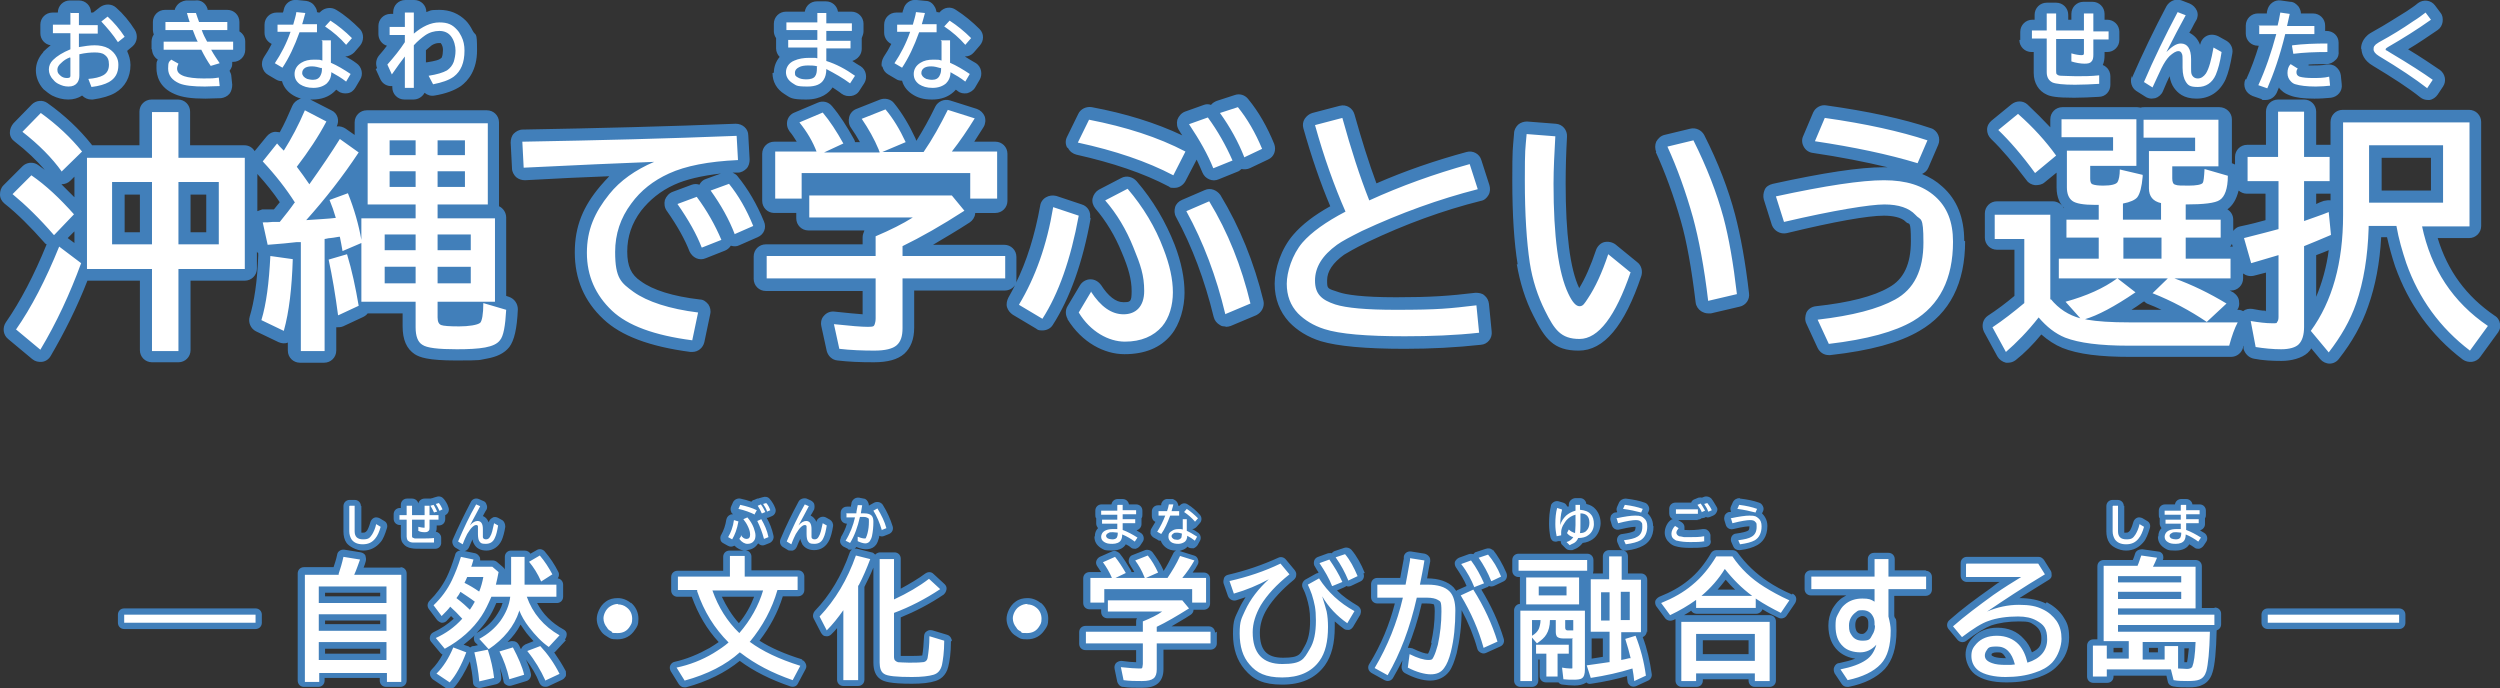
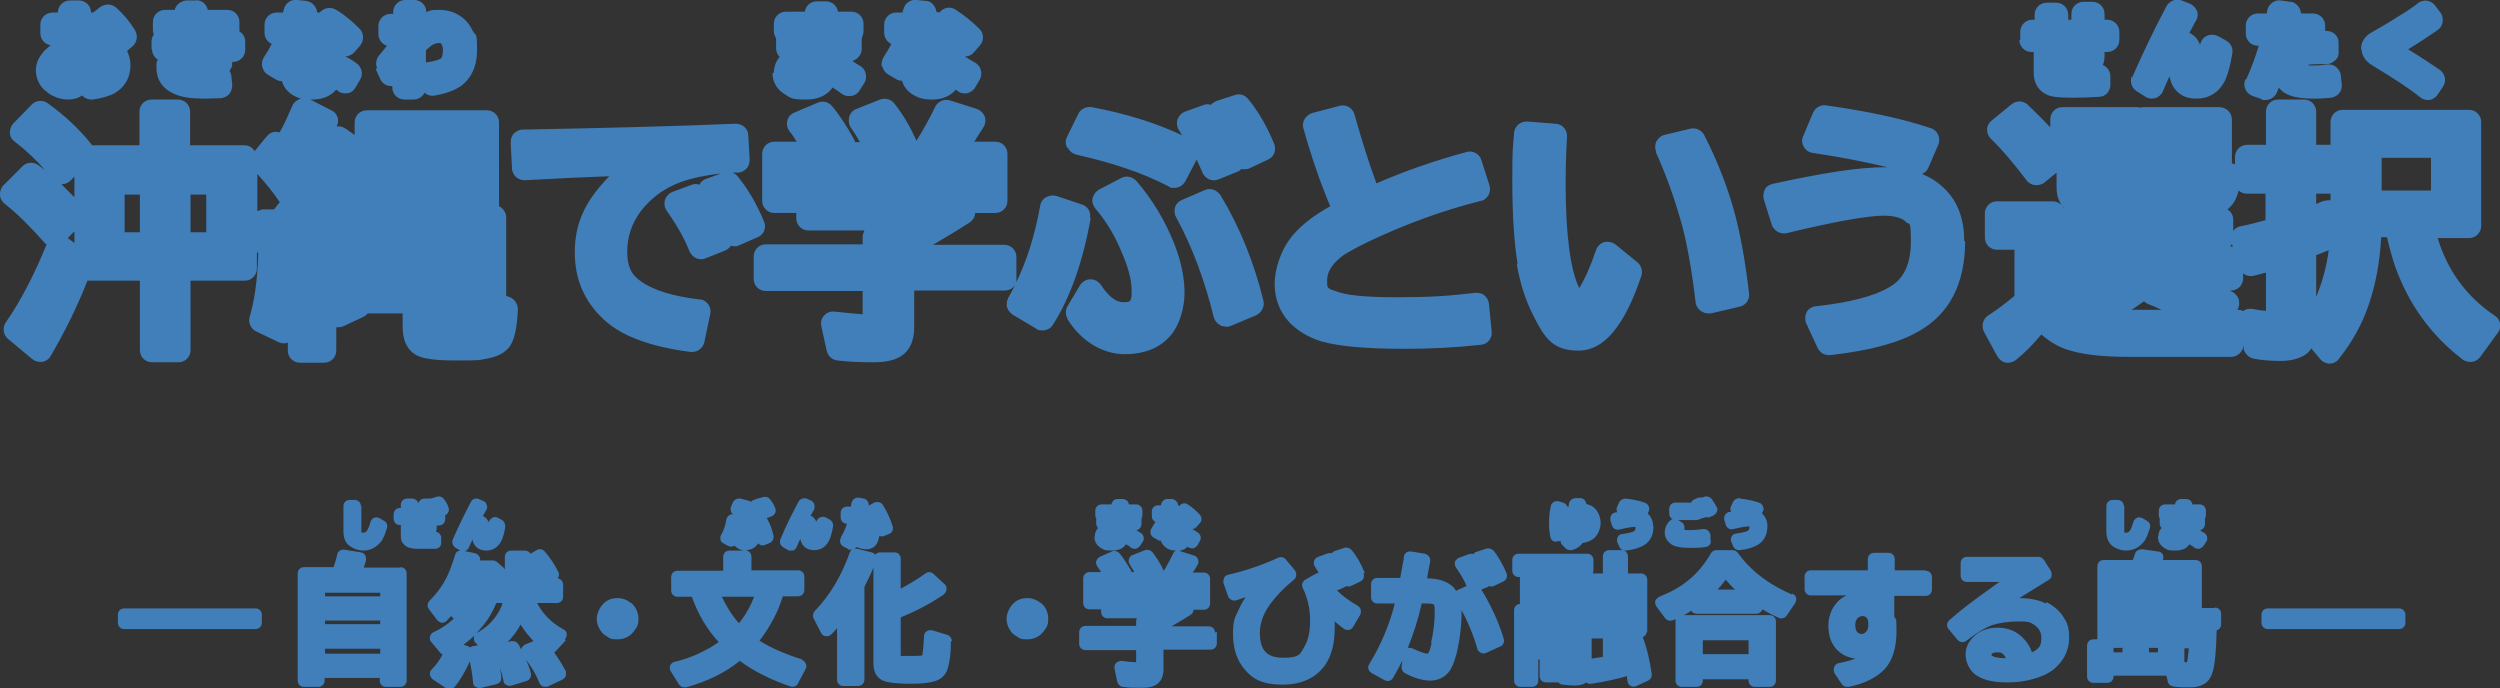
<svg xmlns="http://www.w3.org/2000/svg" id="_レイヤー_1" version="1.1" viewBox="0 0 557.6 153.5">
  <rect x="0" y="0" width="557.6" height="153.5" fill="#333333" stroke="none" />
  <path d="M72.3 80.9c1.5 0 2.7-1.2 2.7-2.7V73c.5 0 1 0 1.5-.2l4.5-2.1c.4-.2.8-.5 1-.8h7.8v2.9c0 3 .9 5 2.7 6.2 1.1.7 3 1.4 9.2 1.4s5-.1 6.8-.4c2.3-.4 4-1.2 5.1-2.6 1.1-1.5 1.7-4 1.9-8.4 0-1.3-.8-2.4-2-2.8l-.6-.2V48.5c0-1.1-.7-2.1-1.6-2.5V27.3c0-1.5-1.2-2.7-2.7-2.7H81.8c-1.5 0-2.7 1.2-2.7 2.7v2.8l-2-1.4c-.6-.4-1.3-.6-2-.5.3-.6.4-1.3.2-2s-.7-1.3-1.4-1.6l-4.7-2.4h.5c2 0 3.6-.6 4.8-1.7l.5-.5c.1.1.3.2.4.3.6.5 1.4.6 2.1.5.8-.1 1.4-.6 1.8-1.3l1-1.7c.8-1.2.4-2.9-.8-3.7-.8-.6-1.6-1.1-2.5-1.5.7 0 1.5-.4 2-.9l1.3-1.5c.9-1.1.9-2.7 0-3.7C78.7 4.9 77 3.4 75 2.2c-1.1-.7-2.6-.5-3.5.4l-.2.2c-.2 0-.4 0-.6-.1 0-.5-.2-.9-.5-1.3C69.8.7 69 .3 68.3.2l-2-.2c-1.4-.2-2.7.7-3 2.1 0 .2-.1.4-.2.7h-1.4C60.2 2.8 59 4 59 5.5v1.8c0 1.1.6 2 1.6 2.5-.5 1-1.1 2-1.7 2.9-.4.6-.6 1.4-.4 2.2s.6 1.4 1.3 1.8l1.7 1c.5.3.9.4 1.4.4.3 1.2 1.1 2.2 2.1 2.9.7.5 1.4.8 2.2 1-.1 0-.3 0-.4.1-.7.3-1.3.8-1.6 1.5-.9 2.1-1.8 4.1-2.8 5.9-.3 0-.6-.1-.9-.1-.8 0-1.5.4-2 1l-2.7 3.3c-.5-.8-1.3-1.3-2.3-1.3H42.4v-7.5c0-1.5-1.2-2.7-2.7-2.7h-5.9c-1.5 0-2.7 1.2-2.7 2.7v7.5H20.5s0-.1-.1-.2c-2.7-3.4-6-6.5-9.8-9.2-1.1-.8-2.6-.6-3.5.3L3 27.5c-.5.6-.8 1.3-.8 2.1s.4 1.5 1.1 2c2.6 2 4.9 4.2 6.7 6.3-.5-.4-1-.7-1.5-1.1-1.1-.8-2.6-.6-3.5.3L.8 41.3c-.6.6-.8 1.3-.8 2.1s.4 1.5 1 2c2.8 2.2 5.8 5.2 8.9 8.7.1.2.3.3.5.4-2.8 6.9-5.9 12.8-9.1 17.4-.8 1.2-.6 2.8.5 3.7l5.4 4.5c.6.5 1.4.7 2.2.6s1.5-.6 1.9-1.3c3.1-5.3 5.9-10.9 8.2-16.8h11.7v15.5c0 1.5 1.2 2.7 2.7 2.7h5.9c1.5 0 2.7-1.2 2.7-2.7V62.6h12.1c1.5 0 2.7-1.2 2.7-2.7v-3.8c0 .1.2.3.3.4v.5c-.2 5.7-.9 10.3-1.9 13.6-.4 1.3.2 2.7 1.4 3.3l5 2.4c.7.3 1.4.4 2.1.1v1.8c0 1.5 1.2 2.7 2.7 2.7h5.3ZM16.6 54.2l-1.5-1.1 1.5-1.5v2.7Zm0-10.2-2.9-2.9c.8 0 1.5-.3 2-.8l.9-.9zm14.6 7.8h-3.4v-8.4h3.4zm14.8 0h-3.5v-8.4H46zm15.1-5.1h-2.6c-.4.1-.7.3-1.1.4v-8.3c1.9 2.1 3.6 4.2 5 6.3-.4.5-.9 1.1-1.3 1.6m75-7.4c-5.6.2-11.9.5-19 .9-.7 0-1.4-.2-2-.7-.5-.5-.9-1.2-.9-1.9l-.3-5.8c0-.7.2-1.5.7-2s1.2-.9 2-.9c16.7-.3 32.7-.7 47.5-1.3 1.5 0 2.8 1.1 2.8 2.6l.3 5.4c0 .7-.2 1.5-.7 2s-1.2.9-1.9.9h-1.2c.4.2.8.4 1.1.8 2.3 2.8 4.3 6.2 5.9 10.1.6 1.4 0 2.9-1.4 3.5l-4.1 1.8c-.6.3-1.2.3-1.9.1-.3.5-.8.9-1.3 1.1l-4.3 1.7q-1.05.45-2.1 0c-.7-.3-1.2-.9-1.5-1.5-1-2.6-2.7-5.7-5.1-9.1-.5-.7-.6-1.6-.4-2.4.3-.8.9-1.5 1.7-1.8l4.3-1.6c.6-.2 1.1-.2 1.7 0 .3-.6.8-1.1 1.5-1.3l3.3-1.2c-4.3.5-7.8 1.3-10.4 2.5-3.1 1.4-5.5 3.4-7.4 5.8-2.1 2.8-3.1 5.8-3.1 9.1s.9 5.2 3 6.6c2.7 2 7.2 3.4 13.2 4.1.8 0 1.4.5 1.9 1.1.4.6.6 1.4.4 2.2l-1.3 6.2c-.3 1.3-1.4 2.2-2.7 2.2h-.4c-9.1-1.2-15.5-3.6-19.4-7.3-4.3-4-6.4-9-6.4-14.9s1.9-10.3 5.7-14.8c.7-.8 1.4-1.6 2.1-2.3Zm102 31.8c-.5-.9-.5-2 0-2.8l2.8-4.7c.5-.8 1.4-1.3 2.3-1.3 1 0 1.8.5 2.4 1.3 1.6 2.5 3.3 3.8 4.9 3.8s1.9 0 1.9-2.5-.7-5.1-2.2-8.6c-1.5-3.7-3.5-7-5.9-9.8-.5-.6-.8-1.5-.6-2.3s.7-1.5 1.4-1.9l5-2.6c1.1-.6 2.5-.3 3.4.7 3.7 4.3 6.5 9.1 8.5 14.2 1.5 3.9 2.2 7.5 2.2 10.7s-1 7-3 9.4c-2.4 2.9-5.9 4.3-10.4 4.3s-9.5-2.6-12.7-7.8Zm5.2-22.6c-1.8 10.1-4.7 18.1-8.5 24-.5.8-1.4 1.2-2.3 1.2s-1-.1-1.4-.4l-5.2-3.1c-.6-.4-1.1-1-1.3-1.7s0-1.5.3-2.1c.5-.9 1-1.8 1.5-2.8-.5.7-1.3 1.2-2.3 1.2h-20.2v8.3c0 2.6-.8 4.5-2.2 5.8-1.5 1.3-3.7 1.9-6.8 1.9s-5.6-.1-8.1-.4c-1.2-.1-2.1-1-2.4-2.1l-1.2-5.5c-.2-.9 0-1.8.6-2.4.6-.7 1.5-1 2.3-.9q4.2.45 6.3.6v-5.2h-21.6c-1.5 0-2.7-1.2-2.7-2.7v-5c0-1.5 1.2-2.7 2.7-2.7h21.6v-1.6c0-.5.2-1 .4-1.5h-12.5c-1.5 0-2.7-1.2-2.7-2.7v-1.2h-4.9c-1.5 0-2.7-1.2-2.7-2.7V34.3c0-1.5 1.2-2.7 2.7-2.7h5c-.5-.8-1-1.6-1.6-2.3-.5-.7-.7-1.5-.5-2.4.2-.8.8-1.5 1.6-1.8l5.2-2.2c1.1-.5 2.4-.2 3.2.8 1.7 2 3.3 4.5 4.9 7.4.1.2.2.4.2.6h1.1c-.6-1.1-1.3-2.2-2-3.2-.5-.7-.6-1.6-.4-2.4s.8-1.5 1.6-1.8l5.3-2.1c1.1-.4 2.4-.1 3.1.8 1.8 2.2 3.4 4.9 4.8 7.9 0 .1.1.3.2.5 1.5-2.4 2.9-4.9 4.2-7.6.6-1.2 2-1.8 3.3-1.4l6 1.9c.8.3 1.4.9 1.7 1.6.3.8.2 1.7-.2 2.4l-2.1 3.3h4.7c1.5 0 2.7 1.2 2.7 2.7v10.5c0 1.5-1.2 2.7-2.7 2.7h-4.5v.2c-.1.8-.6 1.5-1.2 1.9-2.9 1.9-5.7 3.5-8.2 5H224c1.5 0 2.7 1.2 2.7 2.7v5c0 .3 0 .7-.2 1 2.5-5 4.3-10.8 5.5-17.4.1-.8.6-1.5 1.3-1.9s1.5-.5 2.3-.3l5.7 1.9c1.3.4 2.1 1.7 1.8 3.1Zm30 24.3c-.4 0-.8 0-1.2-.3-.7-.4-1.2-1-1.4-1.8-2-8.2-4.8-15.7-8.4-22.3-.4-.7-.4-1.5-.2-2.2s.8-1.3 1.5-1.6l5.1-2.2c1.3-.6 2.7 0 3.5 1.1 4.3 7.1 7.5 15 9.6 23.6.3 1.3-.4 2.6-1.6 3.2l-5.7 2.4c-.3.1-.7.2-1.1.2ZM238 32.9q-.6-1.2 0-2.4l2.5-5.1c.5-1.1 1.8-1.7 3-1.5 7.5 1.4 14.3 3.5 20.2 6.3-.2-.3-.5-.7-.7-1.1-.5-.7-.6-1.6-.4-2.4.3-.8.9-1.5 1.7-1.8l4.2-1.5c.5-.2 1.1-.2 1.6 0 .3-.4.8-.7 1.3-.9l4-1.3c1.1-.4 2.3 0 3 .9 2.3 2.8 4.2 6.1 5.8 10 .5 1.4 0 2.9-1.4 3.5l-4 1.9c-.6.3-1.3.3-1.9.2q-.45.45-.9.6l-4.2 1.7q-1.05.45-2.1 0t-1.5-1.5c-.4-.9-.8-1.9-1.3-2.9l-2.5 4.8c-.5.9-1.4 1.5-2.4 1.5s-.9 0-1.3-.3c-5.7-3-12.6-5.3-20.6-7.1-.8-.2-1.5-.7-1.9-1.5Zm49.5 38.9c-2.1-2.3-3.2-5.2-3.2-8.5s1.4-7.8 4.2-11c1.9-2.2 4.6-4.3 8.2-6.3q-3.3-7.8-6-17.4c-.2-.7-.1-1.5.3-2.1s1-1.1 1.7-1.3l6.1-1.6c1.5-.4 2.9.5 3.3 1.9 1.6 5.7 3.2 10.8 4.9 15.4 6.4-2.8 13.1-5.1 20.1-7 1.4-.4 2.9.4 3.3 1.8l1.8 5.6c.2.7.2 1.5-.2 2.2s-1 1.2-1.7 1.3c-8.4 2.1-16.9 5.2-25.3 9.2-3.1 1.5-4.5 2.4-5.2 2.8-2.5 1.8-3.8 3.7-3.8 5.7s0 1.8 2.7 2.7c1.5.5 5 1.1 12.7 1.1s11.8-.3 17.7-1c.7 0 1.5.1 2 .6.6.5.9 1.1 1 1.9l.6 6.1c.2 1.5-.9 2.9-2.4 3-5.5.6-11.2.9-17 .9-8.9 0-15-.6-18.7-1.7-2.9-.9-5.3-2.4-7.1-4.3m51-12.8c-.8-4.9-1.2-11.2-1.2-18.7s.1-6.8.4-10.6c0-.7.4-1.4.9-1.9.6-.5 1.3-.7 2-.7l6.4.5c1.5.1 2.6 1.4 2.5 2.9-.2 3.6-.3 7.1-.3 10.4 0 11.2 1 19.1 3 23.3v.1c1.3-2.1 2.6-5 3.8-8.6.3-.8 1-1.5 1.8-1.7.9-.2 1.8 0 2.5.5l4.9 4c.9.7 1.2 1.9.9 3-3.8 11.3-8.4 16.7-14 16.7s-7.5-2.6-10.1-7.8c-1.8-3.5-3-7.4-3.7-11.5Zm30.9-25.1c-.3-.7-.3-1.6 0-2.3.4-.7 1-1.3 1.8-1.5l5.8-1.4c1.2-.3 2.5.3 3.1 1.4 3.1 6.1 5.4 12.1 6.9 17.8 1.2 4.6 2.3 10.5 3.1 17.5.2 1.4-.7 2.7-2.1 3l-6.4 1.5h-.6c-.6 0-1.1-.2-1.6-.5-.6-.4-1.1-1.1-1.2-1.9-.9-7.5-2-13.7-3.3-18.2-1.6-5.6-3.5-10.8-5.6-15.4Zm68.9 19.9c0 9.3-3.4 16.1-10.2 20-4.4 2.6-10.9 4.4-19.9 5.4h-.3c-1.1 0-2-.6-2.5-1.6l-2.5-5.4c-.4-.8-.3-1.7 0-2.5.4-.8 1.2-1.3 2.1-1.4 7.4-.8 12.9-2.2 16.3-4.2 3.3-1.8 4.9-5.2 4.9-10.3s-.4-3.5-1.1-4.3c-1-1.1-3.2-1.4-4.9-1.4-3.6 0-11 1.3-21.7 3.9-1.4.3-2.8-.5-3.3-1.8l-1.8-5.7c-.2-.7-.1-1.5.2-2.2s1-1.1 1.8-1.3c11.4-2.5 19.4-3.7 24.7-3.7h.9c-5-1.2-10.6-2.3-16.7-3.2-.8-.1-1.6-.6-2-1.4-.4-.7-.5-1.6-.1-2.4l2.2-5.2c.5-1.1 1.7-1.8 2.9-1.6 9.3 1.3 17.2 3 23.4 5.1.7.2 1.3.8 1.6 1.5s.3 1.5 0 2.2l-2.2 5.1c-.3.7-.8 1.1-1.4 1.4 1.7.7 3.2 1.6 4.5 2.8 3.3 2.9 4.9 7 4.9 12.1Zm119.3 18.4c-.1-.7-.5-1.4-1.2-1.8-6.3-4.3-10.5-10-12.7-17.3h7c1.5 0 2.7-1.2 2.7-2.7V27.2c0-1.5-1.2-2.7-2.7-2.7h-28.2c-1.5 0-2.7 1.2-2.7 2.7v5.1h-3.2v-7.4c0-1.5-1.2-2.7-2.7-2.7h-5.8c-1.5 0-2.7 1.2-2.7 2.7v7.4h-4.2c-1.5 0-2.7 1.2-2.7 2.7v1.7c-.2-.1-.4-.2-.7-.3v-9.8c0-1.5-1.3-2.7-2.8-2.7h-16.7c-.3 0-.6 0-.8.1-.3 0-.5-.1-.8-.1H460c-1.5 0-2.7 1.2-2.7 2.7v1.8q-2.4-2.55-5.1-5.1c-1-.9-2.5-.9-3.6 0l-4.4 3.6c-.6.5-1 1.2-1 2q0 1.2.9 2.1c2.4 2.3 5 5.4 7.9 9.2.4.6 1.1 1 1.9 1.1.8 0 1.5-.1 2.1-.6l2.7-2.2v3.3c0 2.3.8 3.7 1.7 4.6h-.1c-.5-.9-1.4-1.5-2.5-1.5h-12.4c-1.5 0-2.7 1.2-2.7 2.7V53c0 1.5 1.2 2.7 2.7 2.7h3.9V66c-1.9 1.6-3.9 3.1-5.9 4.4-1.2.8-1.5 2.3-.9 3.6l3 5.5c.4.7 1.1 1.2 1.9 1.4h.5c.6 0 1.2-.2 1.7-.6q2.85-2.25 5.7-5.7c1.5 1.3 3 2.3 4.7 3 3.5 1.4 8.4 2 15.1 2h22.5c1.3 0 2.4-.9 2.7-2.1 0-.2 0-.3.1-.4v.7c.3 1.1 1.2 2 2.3 2.2 2 .4 4.1.5 6.2.5s4.5-.6 5.8-1.8c.3-.3.6-.6.8-1l2 2.4c.5.6 1.3 1 2.1 1s1.6-.4 2.1-1.1c2.9-3.7 5.1-7.6 6.5-11.7 1.6-4.5 2.6-9.7 2.9-15.4h1.3c.5 2.2 1.1 4.4 1.8 6.5 3 8.4 8 15.4 15.1 20.8.6.4 1.3.6 2.1.5.7-.1 1.4-.5 1.8-1.1l4-5.5c.4-.6.6-1.4.5-2.1Zm-82.2-3.1c.8-.5 1.7-1.1 2.5-1.7.1 0 .2-.1.3-.2q.45.45.9.6c1 .4 2 .8 3 1.3zm29.9.2c-.9 0-1.8-.2-2.9-.4-.7-.1-1.5 0-2.1.5-.3-.2-.7-.3-1.1-.3h-.2c.4-.5.5-1.2.4-1.8 0-.9-.6-1.6-1.3-2.1-.3-.1-.5-.3-.8-.4h.3c1.5 0 2.7-1.2 2.7-2.7V61c.7.5 1.5.7 2.4.5s1.8-.5 2.7-.7v8.7Zm-7.5-14.9.2.6h-.6c.2-.2.3-.4.4-.6m7.5-5.3c-1.4.4-3.3.9-5.7 1.4-.6.1-1.1.5-1.5 1V49c0-1-.5-1.8-1.3-2.3 1.2-.9 2-2.2 2.5-4.2.5.4 1.1.7 1.8.7h4.2V49Zm11.3 17.1v-9.3c.9-.3 1.8-.7 2.8-1.1-.5 3.8-1.5 7.3-2.8 10.4m3.3-21.5c-.5-.1-1.1 0-1.6.1-.6.2-1.1.4-1.7.7v-2.3h3.2v1.5Zm22.3-2.2h-11v-7.3h11zM9.7 11.5c.5-.5 1-.9 1.6-1.4C10 9.9 9 8.8 9 7.4V5.5c0-1.5 1.2-2.7 2.7-2.7h1.2c0-1.5 1.2-2.7 2.7-2.7h2c1.5 0 2.7 1.2 2.7 2.7h.4s.1 0 .2-.1l1.4-1.1c1.1-.8 2.6-.8 3.6.1 1.6 1.4 3 3.1 4.2 5 .7 1.2.5 2.7-.5 3.6l-1.2 1v.2c.4.9.7 1.9.7 3 0 2.7-1.2 4.9-3.4 6.2-1.2.7-2.9 1.2-5 1.5h-.3q-1.2 0-2.1-.9c-1.7 1.2-4.3 1.2-6.7 0-.7-.4-1.3-.9-1.9-1.4C8.6 18.7 8 17.2 8 15.7s.6-2.9 1.6-4Zm24.1-.4V9.3c0-.6.2-1.2.5-1.6-.1-.3-.2-.7-.2-1V4.9c0-1.5 1.2-2.7 2.7-2.7H39c0-.3.2-.6.4-.9.5-.7 1.3-1.1 2.1-1.2h2c1.3-.2 2.4.6 2.8 1.9v.2h4.4c1.5 0 2.7 1.2 2.7 2.7V7c.8.5 1.3 1.3 1.3 2.3v1.8c0 1.5-1.2 2.7-2.7 2.7h-.2c0 .4 0 .8-.1 1.1s-.3.6-.5.9c.2.4.4.8.4 1.2l.2 1.9c0 .7-.2 1.5-.6 2-.5.6-1.2.9-1.9 1-1.2 0-2.4.1-3.5.1-3.1 0-5.2-.3-6.8-1-3.6-1.5-4.1-4.3-4.1-5.8s0-1.3.3-1.9c-.8-.5-1.3-1.4-1.3-2.4Zm50 4.3 1 2.2c.4.9 1.2 1.5 2.2 1.6h.5v.3c0 1.5 1.2 2.7 2.7 2.7h2c1.1 0 2-.6 2.5-1.5.6.5 1.4.8 2.3.6 2.4-.4 4.3-1.1 5.8-2.1 1.6-1.2 3.6-3.5 3.6-8s-.3-3-1-4.4c-.4-.8-.9-1.6-1.5-2.2-1.6-1.6-3.6-2.4-5.9-2.4s-2 .2-2.9.5c0-1.5-1.2-2.7-2.7-2.7h-2c-1.5 0-2.7 1.2-2.7 2.7v.4h-.6c-1.5 0-2.7 1.2-2.7 2.7v1.8c0 1.2.8 2.3 1.9 2.6-.5.7-1.1 1.4-1.7 2.1-.7.8-.9 1.9-.5 2.9ZM95 11.2c.5-.4.9-.8 1.3-1.1.5-.3 1-.5 1.6-.5h.4c.3.4.5.9.5 1.5s-.1 1.3-.2 1.5c0 .2-.2.4-.4.5-.2.2-1 .5-3 .8H95V11Zm77.6 5c0-1.3.5-2.6 1.3-3.5-.5-.5-.8-1.2-.8-1.9V8.5c-.3-.4-.5-1-.5-1.5V5.3c0-1.5 1.2-2.7 2.7-2.7h4.2c.2-1.3 1.3-2.3 2.7-2.3h2c1.4 0 2.5 1 2.7 2.3h3c1.5 0 2.7 1.2 2.7 2.7V7c0 .5-.2 1-.4 1.5v2.4c0 1.3-.9 2.3-2.1 2.7.6.4 1.2.8 1.9 1.2 1.2.8 1.5 2.5.8 3.7l-1.1 1.7c-.4.7-1.1 1.1-1.8 1.2-.8.1-1.5 0-2.2-.5-.6-.5-1.3-.9-2-1.4-.8 1.2-2.5 2.7-5.9 2.7s-3.5-.4-4.8-1.2c-1.8-1.1-2.7-2.8-2.7-4.7Zm24.1-1.3c-.2-.7 0-1.5.4-2.2.6-.9 1.2-1.9 1.7-2.9-.9-.4-1.6-1.4-1.6-2.5V5.5c0-1.5 1.2-2.7 2.7-2.7h1.4c0-.2.1-.5.2-.7.3-1.4 1.6-2.3 3-2.1l2 .2c.8 0 1.5.5 1.9 1.2.3.4.4.9.5 1.3.2 0 .4 0 .6.1l.2-.2c.9-1 2.4-1.2 3.5-.4 1.9 1.2 3.7 2.7 5.3 4.3 1 1 1 2.6 0 3.7l-1.3 1.5c-.5.6-1.2.9-2 .9.8.5 1.6 1 2.5 1.5 1.2.8 1.5 2.5.8 3.7l-1 1.7c-.4.7-1.1 1.1-1.8 1.3-.8.1-1.5 0-2.1-.5-.1-.1-.3-.2-.4-.3l-.5.5c-1.2 1.1-2.8 1.7-4.8 1.7s-3.3-.4-4.6-1.3c-1-.7-1.8-1.7-2.1-2.9-.5 0-1-.1-1.4-.4l-1.7-1c-.7-.4-1.1-1-1.3-1.8Zm253.9-6V7.1c0-1.5 1.2-2.7 2.7-2.7h.5V3.3c0-1.5 1.2-2.7 2.7-2.7h2.1c1.5 0 2.7 1.2 2.7 2.7v1.1h.7V3.1c0-1.5 1.2-2.7 2.7-2.7h2c1.5 0 2.7 1.2 2.7 2.7v1.3h.6c1.5 0 2.7 1.2 2.7 2.7v1.8c0 1.5-1.2 2.7-2.7 2.7h-.6v.7c0 .8-.1 1.6-.4 2.2.3.1.6.3.8.5.6.5.9 1.3.9 2v1.9c0 1.5-1.1 2.7-2.6 2.7-1.9.1-3.7.2-5.5.2-4 0-5.3-.3-6.1-.7-1.8-.8-2.9-2.6-2.9-4.8v-4.7h-.5c-1.5 0-2.7-1.2-2.7-2.7Zm24.9 8.5c2.4-5.5 5-10.9 7.7-16 .7-1.2 2.1-1.8 3.4-1.3l1.8.7c.7.3 1.3.9 1.6 1.6s.2 1.6-.2 2.2c-.5.8-.9 1.8-1.5 2.7 1 .5 1.9 1.3 2.4 2.7.2-.9.7-1.6 1.5-2s1.8-.3 2.6.1l1.8 1c1 .6 1.5 1.7 1.3 2.8-.4 2.5-.9 4.4-1.5 5.8-1.3 2.8-3.6 4.3-6.5 4.3s-4.2-1.3-5-2.4c-.5-.7-.8-1.5-1-2.6-.4.8-.9 2-1.5 3.4-.3.7-1 1.3-1.7 1.5-.3 0-.5.1-.8.1-.5 0-1.1-.2-1.5-.5l-1.9-1.2c-1.1-.7-1.5-2.2-1-3.4Zm25.5.3c1.1-2.4 2-4.9 2.8-7.5h-.2c-1.5 0-2.7-1.2-2.7-2.7V5.7c0-1.5 1.2-2.7 2.7-2.7h2c0-.2 0-.4.1-.7.3-1.4 1.6-2.4 3-2.2l2.1.3c.8 0 1.4.5 1.9 1.1.3.5.5 1 .5 1.5h2.7c1.5 0 2.7 1.2 2.7 2.7v1.2h.3c1.5 0 2.7 1.1 2.7 2.6v1.9c.1.7-.1 1.5-.7 2-.5.5-1.2.9-2 .9-1.4 0-2.8 0-4 .1v.2h.7c1.1 0 2.2 0 3.3-.2.7-.1 1.5 0 2.1.5s1 1.1 1.1 1.9l.2 2c.2 1.5-.9 2.8-2.4 3-1.1.1-2.3.2-3.7.2-2.3 0-4.1-.2-5.4-.7-.8-.3-1.4-.6-1.9-1.1-.2-.2-.5-.4-.6-.7-.2.4-.3.8-.5 1.2-.5 1-1.4 1.6-2.5 1.6s-.6 0-.9-.2l-2-.7c-.7-.3-1.3-.8-1.6-1.5s-.3-1.5 0-2.2Zm25.6-6.7c0-.8.2-2 1.4-3.1.3-.3.8-.6 1.7-1.1 2.2-1.2 4.5-2.7 7.1-4.3.9-.6 1.8-1.2 2.5-1.8 1.2-.9 2.9-.7 3.8.5l1.2 1.6c.5.6.6 1.3.5 2.1-.1.7-.5 1.4-1.1 1.8-2.2 1.5-4.4 3-6.6 4.3 3 1.8 5.3 3.4 7.1 4.6 1.2.9 1.5 2.5.7 3.7l-1.2 1.8c-.4.6-1.1 1.1-1.8 1.2h-.4c-.6 0-1.2-.2-1.7-.6-2.6-2.1-6.2-4.4-10.5-7-2.1-1.2-2.6-2.8-2.6-3.9ZM58.4 137.1v1.8c0 .8-.6 1.4-1.4 1.4H27.7c-.8 0-1.4-.6-1.4-1.4v-1.8c0-.8.6-1.4 1.4-1.4H57c.8 0 1.4.6 1.4 1.4m31-10.5h-8.3c.2-.5.4-1 .5-1.5.1-.4 0-.8-.1-1.2-.2-.4-.6-.6-1-.7l-3.7-.6c-.8-.1-1.5.4-1.6 1.1-.2 1-.5 1.9-.8 2.8h-6.6c-.8 0-1.4.6-1.4 1.4v23.9c0 .8.6 1.4 1.4 1.4H71c.8 0 1.4-.6 1.4-1.4v-.6h12.3v.6c0 .8.6 1.4 1.4 1.4h3.2c.8 0 1.4-.6 1.4-1.4v-23.9c0-.8-.6-1.4-1.4-1.4Zm-4.6 19.2H72.5v-1.1h12.3zm0-6.6H72.5v-.8h12.3zm0-6.2H72.5v-.8h12.3zm41.2 9.6c.3-.3.4-.8.4-1.2s-.3-.8-.7-1c-2.7-1.5-4.6-3.4-5.9-5.9h4.4c.8 0 1.4-.6 1.4-1.4v-2.7c0-.7-.5-1.3-1.2-1.4.3-.4.4-1 .1-1.5q-1.2-2.4-3-4.5c-.4-.5-1.2-.7-1.8-.3l-1.4.8c-.2-.4-.7-.7-1.3-.7h-3c-.8 0-1.4.6-1.4 1.4v2.9c0-.2-.2-.4-.4-.6l-1.4-1.2q-.45-.3-.9-.3h-2.8c0-.3 0-.7-.2-.9-.2-.3-.5-.6-.9-.7l-2.4-.5h.1c.4-.1.7-.4.9-.8.3-.8.6-1.3.8-1.8 0 .5.3 1 .5 1.3.4.6 1.2 1.2 2.6 1.2s2.7-.8 3.4-2.3c.3-.7.6-1.7.8-3 0-.6-.2-1.2-.7-1.5l-.9-.5c-.4-.2-.9-.3-1.3 0-.4.2-.7.6-.8 1-.3-.7-.7-1.2-1.3-1.4.3-.5.5-1 .8-1.4q.3-.6 0-1.2c-.1-.4-.4-.7-.8-.8l-.9-.4c-.7-.3-1.5 0-1.8.7-1.4 2.7-2.8 5.5-4 8.3-.3.6 0 1.4.5 1.8l1 .6s.1 0 .2.1c-.6 0-1.1.4-1.2 1-.6 1.9-1.2 3.6-1.9 5-1 2-2.3 3.7-3.8 5.2-.5.5-.6 1.3-.1 1.9l1.8 2.4c.3.3.6.5 1 .6.4 0 .8-.1 1.1-.4.4-.4.7-.8 1-1.1l.6.6q-1.95 1.8-4.5 3c-.4.2-.7.5-.8 1s0 .9.3 1.2l2 2.4c.2.2.3.3.5.4q-1.05 1.95-2.4 3.3c-.3.3-.5.7-.4 1.1 0 .4.3.8.6 1.1l3 2c.2.2.5.2.8.2.4 0 .8-.2 1.1-.5 1.2-1.4 2.3-3.3 3.4-5.7.3 1.5.6 3.1.7 4.7 0 .4.2.8.6 1 .3.2.8.3 1.2.2l3.4-.8c.7-.2 1.2-.8 1.1-1.5 0-.7-.2-1.4-.3-2.2.3.9.6 1.9.8 3 0 .4.3.7.7.9.3.2.8.2 1.1.1l3.3-1c.7-.2 1.2-1 1-1.7-.2-1-.6-2-1.1-3.1 1.3 1.7 2.3 3.4 3 5.2.2.4.4.6.8.8.4.1.8.1 1.1 0l3.2-1.5c.4-.2.6-.5.8-.8.1-.4 0-.8 0-1.1-.8-1.5-1.7-2.9-2.6-4.2 0 0 .1 0 .2-.1l2.4-2.6Zm-20.5 1.5c-.2 0-.5.2-.6.3-.1 0-.2-.1-.3-.2l-1.2-.4c.9-.7 1.7-1.4 2.5-2.1-.1.2-.2.3-.2.5 0 .4 0 .9.4 1.2l.5.5-.9.2Zm5-6.5q-1.5 2.1-4.2 3.6c.9-1 1.8-2 2.5-3.1.7-1 1.3-2.2 1.9-3.6h1.4c-.3 1.1-.9 2.1-1.6 3.1m6.6 6.2c-.4.2-.7.5-.9 1-.2-.3-.3-.7-.5-1-.3-.5-.7-.8-1.3-.8h-.4l-.8.2c1.2-1.2 2.2-2.5 2.9-3.9.3.4.6.9.9 1.3.6.9 1.3 1.6 2 2.4l-2 .8Zm23.6-9.4c1.1.9 1.7 2.2 1.7 3.6s-.3 1.8-.8 2.5c-.9 1.4-2.3 2.1-3.9 2.1s-1.5-.2-2.1-.5c-.5-.3-1-.6-1.4-1.1-.7-.9-1.1-1.9-1.1-3s.7-2.9 2-3.8c.8-.6 1.7-.8 2.7-.8s2.1.4 2.9 1.1Zm38.3 12.7q-5.85-1.8-9.6-4.2c2.3-3 4.1-6.3 5.2-9.9h3.4c.8 0 1.4-.6 1.4-1.4v-3c0-.8-.6-1.4-1.4-1.4h-10.4v-3.1c0-.7-.6-1.3-1.3-1.4 1.3 0 2.1-.6 2.5-1.1.1-.1.2-.3.3-.4.1.1.3.2.4.3q.6.3 1.2 0l1-.4c.6-.3 1-1 .8-1.7q-.45-2.1-1.5-3.9c.2 0 .3 0 .5-.1l.7-.3c.7-.3 1-1.1.7-1.8-.3-.8-.7-1.4-1.2-2-.4-.5-1-.6-1.6-.4l-.7.2s-.2 0-.2.1h-.3l-.7.3c-.2 0-.5.2-.6.4-.8-.3-1.6-.5-2.5-.7-.6-.1-1.3.2-1.6.8l-.4.9c-.2.4-.2.9 0 1.3 0 .2.2.3.4.5-.3 0-.5 0-.8.2-.4.2-.6.6-.7 1-.2 1.3-.6 2.4-1.1 3.3-.2.3-.3.7-.2 1.1 0 .4.3.7.7.9l.9.5q.75.45 1.5 0c.7.7 1.5 1 2.1 1.1h-3.2c-.8 0-1.4.6-1.4 1.4v3.1h-10.2c-.8 0-1.4.6-1.4 1.4v3c0 .8.6 1.4 1.4 1.4h3.2c1.4 3.9 3.4 7.3 6 10.1-.6.4-1.3.9-2 1.3-2.5 1.4-5.1 2.5-7.8 3.1-.5.1-.8.4-1 .8s-.1.9.1 1.3l1.8 2.9c.3.4.7.7 1.2.7h.4c4.8-1.3 8.8-3.3 12-5.9 3.1 2.3 6.9 4.2 11.3 5.7.7.2 1.4 0 1.7-.7l1.7-3.2q.3-.6 0-1.2c-.3-.6-.5-.7-.9-.8Zm-14.2-8.1c-1.6-1.8-2.8-3.8-3.8-5.9h7.2c-.8 2.1-1.9 4.1-3.4 5.9m47.3 4c0 2.7-.3 4.5-.6 5.7-.5 2.1-1.9 2.9-2.9 3.2-1.2.4-2.9.6-5.2.6-4.9 0-6.3-.5-7-1-1.1-.7-1.6-2-1.6-3.7v-21.2c-.6 1.5-1.3 2.9-2 4.3v20.7c0 .8-.6 1.4-1.4 1.4h-3.3c-.8 0-1.4-.6-1.4-1.4v-11.5c-.4.5-.9 1-1.3 1.4-.3.3-.8.5-1.2.4-.5 0-.8-.3-1.1-.8l-1.6-3.1c-.3-.5-.2-1.2.2-1.7 3.4-3.5 6-7.9 7.8-13 .2-.7 1-1.1 1.7-.9l3.2.8c.3 0 .6.3.8.5.3-.3.7-.5 1.1-.5h3.2c.8 0 1.4.6 1.4 1.4v6.7c2-1.1 3.9-2.2 5.5-3.4.6-.4 1.3-.4 1.8.1l2.5 2.3c.3.3.5.7.4 1.2s-.3.8-.6 1.1c-3.1 2.1-6.4 3.8-9.6 5.1v8.6h1.9c1 0 2.1 0 2.9-.1.2-1.1.3-2.5.4-4.3 0-.4.2-.9.6-1.1.4-.3.8-.3 1.3-.2l3.3 1c.6.2 1 .8 1 1.4Zm20-8.6c1.1.9 1.7 2.2 1.7 3.6s-.3 1.8-.8 2.5c-.9 1.4-2.3 2.1-3.9 2.1s-1.5-.2-2.1-.5c-.5-.3-1-.6-1.4-1.1-.7-.9-1.1-1.9-1.1-3s.7-2.9 2-3.8c.8-.6 1.7-.8 2.7-.8s2.1.4 2.9 1.1Zm39.3 6.5v2.6c0 .8-.6 1.4-1.4 1.4h-10.5v4.4c0 1.3-.4 2.4-1.2 3.1s-1.9 1-3.6 1-2.9 0-4.2-.2c-.6 0-1.1-.5-1.3-1.1l-.6-2.9c-.1-.5 0-.9.3-1.3.3-.3.8-.5 1.2-.5q2.25.3 3.3.3V145h-11.3c-.8 0-1.4-.6-1.4-1.4V141c0-.8.6-1.4 1.4-1.4h11.3v-.9c0-.3 0-.5.2-.8H247c-.8 0-1.4-.6-1.4-1.4v-.6H243c-.8 0-1.4-.6-1.4-1.4V129c0-.8.6-1.4 1.4-1.4h2.6c-.3-.4-.5-.8-.8-1.2q-.45-.6-.3-1.2c.1-.4.4-.8.8-1l2.7-1.2c.6-.3 1.3 0 1.7.4.9 1.1 1.7 2.4 2.6 3.9 0 0 0 .2.1.3h.6c-.3-.6-.7-1.1-1-1.7-.3-.4-.3-.8-.2-1.2s.4-.8.8-.9l2.8-1.1c.6-.2 1.2 0 1.6.4.9 1.2 1.8 2.5 2.5 4.1v.2c.8-1.2 1.5-2.6 2.2-4 .1-.3.4-.5.6-.6-.9 0-1.7-.2-2.3-.7-.5-.4-.9-.9-1.1-1.5-.3 0-.5 0-.7-.2l-.9-.5c-.3-.2-.6-.5-.7-.9 0-.4 0-.8.2-1.1l.9-1.5c-.5-.2-.8-.7-.8-1.3v-1c0-.8.6-1.4 1.4-1.4h.7v-.3c.2-.7.8-1.2 1.6-1.1h1c.4.2.8.4 1 .8.1.2.2.4.2.7h.3c.5-.6 1.2-.7 1.8-.3 1 .6 1.9 1.4 2.7 2.3.5.5.5 1.4 0 1.9l-.7.8c-.3.3-.6.5-1 .5.4.2.9.5 1.3.8.6.4.8 1.3.4 1.9l-.5.9c-.2.3-.6.6-.9.7-.4 0-.8 0-1.1-.2 0 0-.2-.1-.2-.2l-.2.2c-.4.4-1 .6-1.6.8l3.2 1c.4.1.8.4.9.9.2.4.1.9-.1 1.2-.3.6-.7 1.2-1.1 1.7h2.5c.8 0 1.4.6 1.4 1.4v5.5c0 .8-.6 1.4-1.4 1.4h-2.3v.1c0 .4-.3.8-.6 1-1.5 1-3 1.8-4.3 2.6h8.3c.8 0 1.4.6 1.4 1.4Zm32.7-13c.3.7 0 1.5-.7 1.8l-2.1 1c-.3.1-.7.2-1 0-.1.1-.3.2-.5.3l-1.6.7c1.3 1.3 2.9 2.4 4.6 3.4.3.2.6.5.7.9s0 .8-.1 1.1l-1.6 2.7c-.2.3-.5.6-.9.7-.4 0-.8 0-1.1-.2-.7-.5-1.4-1.1-2.1-1.7v1.3c0 3.6-.7 6.4-2.2 8.5-2.1 2.9-5.3 4.3-9.5 4.3s-6.5-1.1-8.4-3.4c-1.7-2-2.6-4.6-2.6-7.9s.5-3.7 1.4-5.7c.4-.9.9-1.7 1.4-2.5-.7.2-1.4.5-2.1.7s-1.5-.2-1.8-.9l-1-2.9c-.1-.4 0-.8.1-1.2.2-.4.5-.6.9-.7 3.9-.9 7.7-2.2 11.2-3.8.6-.3 1.3-.1 1.7.4l2 2.4c.2.3.4.7.3 1.1 0 .4-.2.7-.5 1-2.7 2.2-4.7 4.4-6 6.5-1.1 1.8-1.6 3.6-1.6 5.3 0 3.9 1.5 5.6 5.2 5.6s3.8-.8 4.8-2.6c.8-1.4 1.2-3.2 1.2-5.6s-.3-3.6-.8-5.3c-.2-.7-.5-1.4-.8-2-.4-.7-.1-1.5.5-1.9l2.5-1.4c.2 0 .3-.1.5-.2-.3-.4-.5-.8-.8-1.3-.3-.4-.3-.8-.2-1.3.1-.4.5-.8.9-.9l2.2-.8c.3 0 .6-.1.8 0 .2-.2.4-.4.7-.5l2.1-.7c.6-.2 1.2 0 1.6.4 1.2 1.4 2.2 3.2 3 5.2Zm28.9-5.1c-.4-.5-1-.6-1.6-.4l-2.1.7c-.3 0-.5.3-.7.5-.3-.1-.7-.1-1 0l-2.2.8q-.6.3-.9.9c-.1.4 0 .9.2 1.2 1 1.5 1.9 2.9 2.4 4.2l-2 .9c-.1 0-.2.1-.3.2-.2-.3-.4-.5-.6-.8-1.3-1.3-3.3-2-5.9-2 .2-1.2.4-2.4.7-3.8 0-.4 0-.8-.3-1.1-.2-.3-.6-.5-.9-.6l-3.1-.5c-.8-.1-1.5.4-1.6 1.2v.4c-.3 1.7-.6 3.1-.8 4.3h-5.1c-.8 0-1.4.6-1.4 1.4v2.9c0 .8.6 1.4 1.4 1.4h3.9c-1.2 4.7-3.1 9.3-5.7 13.5-.2.3-.3.7-.2 1.1s.4.7.7.9l2.9 1.6c.2.1.5.2.7.2.5 0 1-.3 1.2-.7q1.05-1.8 2.1-3.9l-.2 1.4c0 .6.2 1.1.7 1.4 2 1.1 4 1.7 5.7 1.7s3.2-.7 4.2-2c.7-.9 1.2-2.3 1.7-4.1.7-3 1.1-6.2 1.1-9.6 1.5 2.8 2.7 5.7 3.5 8.6.1.4.4.7.8.9q.6.3 1.2 0l3.1-1.4c.7-.3 1-1 .8-1.7-1.1-3.7-2.8-7.4-5-11l1.2-.5c.2 0 .4-.2.5-.3.4.2.8.1 1.1 0l2.1-1c.7-.3 1-1.1.7-1.9-.9-2.1-1.9-3.8-3.1-5.3Zm-13.7 20.7c-.3 1.3-.6 2-.8 2.3-.6 0-1.6-.3-3.5-1.2-.2 0-.4-.1-.6-.1h-.4c1.2-3 2.3-6.3 3.1-9.9h1.1c1.2 0 1.6.2 1.6.2s.2.3.2 1.5c0 2.5-.3 4.8-.8 7Zm48.1-2.5v-11.7c0-.8-.6-1.4-1.4-1.4h-2.9v-3.8c0-.8-.6-1.4-1.4-1.4h-2.8c-.8 0-1.4.6-1.4 1.4v3.8h-2.2c0-.2.1-.4.1-.6v-2.4c0-.8-.6-1.4-1.4-1.4h-15.3c-.8 0-1.4.6-1.4 1.4v2.4c0 .8.6 1.4 1.4 1.4h.3v6c-.7 0-1.3.7-1.3 1.4v15.7c0 .8.6 1.4 1.4 1.4h2.6c.8 0 1.4-.6 1.4-1.4v-4.7h.3v3.7c0 .8.6 1.4 1.4 1.4h2.8c.2.3.6.5 1 .5.8.1 1.7.2 2.6.2s1.9-.2 2.5-.6l.1-.1c.3.3.7.4 1.1.3 2.8-.4 5.5-1 8-1.7 0 .4 0 .7.1 1.1 0 .5.3.8.7 1.1.4.2.9.2 1.3 0l2.6-1.2c.6-.3.9-.9.8-1.5-.4-2.8-1-5.6-2-8.2.5-.2.9-.7.9-1.3Zm-9.9 5.5c-.8.1-1.7.3-2.5.4v-4.5h2.5zm42.2-13.9c-2.1-.9-3.9-1.9-5.4-2.9-2.7-1.8-4.9-3.9-6.7-6.4q-.45-.6-1.2-.6h-3.6c-.5 0-1 .3-1.2.7-1.4 2.4-3 4.4-5 6-1.8 1.5-4 2.7-6.5 3.7q-.6.3-.9.9c-.1.4 0 .9.2 1.2l2 2.7c.4.5 1.1.7 1.8.4.2 0 .3-.2.5-.2v13.7c0 .8.6 1.4 1.4 1.4h3.3c.8 0 1.4-.6 1.4-1.4v-.3H390v.3c0 .8.6 1.4 1.4 1.4h3.3c.8 0 1.4-.6 1.4-1.4v-13.2c0-.8-.6-1.4-1.4-1.4h-19.1c.5-.3 1.1-.6 1.6-1 .2.4.7.7 1.2.7h13.3c.6 0 1.2-.4 1.4-1 1.1.7 2.3 1.3 3.6 1.9.6.3 1.4.1 1.8-.5l1.9-2.8c.2-.4.3-.8.2-1.2s-.4-.7-.8-.9Zm-19.9 10.2H390v3.1h-10.2zm3.3-11.3c.6-.7 1.2-1.4 1.8-2.2.7.8 1.3 1.5 2.1 2.2h-3.8Zm46.5-4.3h-7v-2.5c0-.8-.6-1.4-1.4-1.4H418c-.8 0-1.4.6-1.4 1.4v2.5h-12.7c-.8 0-1.4.6-1.4 1.4v2.8c0 .8.6 1.4 1.4 1.4h7.9c-.5.3-1.1.6-1.5 1-.6.5-1.1 1.2-1.6 2-.6 1.2-.9 2.4-.9 3.7 0 2.4.7 4.3 2.2 5.7 1 .9 2.3 1.5 3.8 1.7-1 .4-2.2.7-3.6 1-.5 0-.9.4-1.1.9-.2.4-.1 1 .1 1.4l1.6 2.4q.45.6 1.2.6h.3c3.6-.7 6.3-2.1 8.1-4 1.7-1.9 2.6-4.7 2.6-8.5s-.2-2.1-.5-3.3v-4.5h7c.8 0 1.4-.6 1.4-1.4v-2.8c0-.8-.6-1.4-1.4-1.4Zm-12.9 12.3c0 .5-.1 1-.4 1.3-.4.5-.7.6-1 .6-.6 0-.9-.2-1.2-.6-.2-.4-.3-.8-.3-1.4 0-1.1.5-1.6.9-1.8.2-.1.4-.2.7-.2.5 0 .8.2 1.1.6.1.2.2.5.2.9v.5Zm39.6-4.9c-1.6-.8-3.6-1.2-5.9-1.2 2.1-1.3 4.3-2.7 6.6-4.1.3-.2.6-.5.6-.9s0-.8-.2-1.1l-1.5-2.4c-.3-.4-.7-.7-1.2-.7h-16c-.8 0-1.4.6-1.4 1.4v2.8c0 .8.6 1.4 1.4 1.4h7.3c-.7.4-1.3.9-2 1.4-3.4 2.4-6.5 4.7-9.2 7.1-.6.5-.7 1.4-.2 2l2 2.4c.5.6 1.4.7 2 .2 2.3-1.8 4.2-2.9 5.5-3.4 1.8-.6 3.9-.9 6.2-.9s2.5.2 3.3.7c1.1.7 1.7 1.6 1.7 3s-.2 2.3-2.1 3.2q-.6-1.8-1.8-3c-1.5-1.7-3.5-2.5-5.9-2.5s-4.2.8-5.6 2.3c-1 1.1-1.5 2.3-1.5 3.7s.7 3.3 2.1 4.4c1.6 1.2 3.9 1.8 7 1.8s4.9-.4 7.1-1.1c1.7-.6 3.2-1.4 4.3-2.6 1.7-1.7 2.6-3.8 2.6-6.3s-.5-3.4-1.4-4.8c-.9-1.3-2.1-2.3-3.6-3.1Zm-11.5 11.9c-.5-.2-.6-.3-.6-.4v-.2c0-.1.3-.4 1.2-.4s1.3 0 2 1.3c-1.1 0-2-.1-2.6-.3m49.1-10.9h-2.8v-9.3c0-.8-.6-1.4-1.4-1.4h-7.3c.2-.4.1-.9 0-1.2-.2-.4-.6-.7-1.1-.7l-3.5-.5c-.7 0-1.4.3-1.6 1-.1.4-.3.9-.5 1.4h-6.5c-.8 0-1.4.6-1.4 1.4v16.3h-.9c-.8 0-1.4.6-1.4 1.4v6.9c0 .8.6 1.4 1.4 1.4h3.1c.8 0 1.4-.6 1.4-1.4v-.2h11.8l.3 1.3c.1.6.6 1 1.2 1.1 1.1.2 2.2.2 3.4.2s2.3-.1 3-.5c.8-.3 1.9-1.1 2.4-2.9.5-1.6.8-4.7.9-9.2v-.1c.6-.2 1-.7 1-1.4v-2.3c0-.8-.6-1.4-1.4-1.4Zm-20.5 9.9h-2v-1h2zm7.9 0h-2v-1h2zm6.4 2.2h-.5v-3.1h1c-.2 1.8-.3 2.7-.4 3.1Zm48.8-10.6v1.8c0 .8-.6 1.4-1.4 1.4h-29.3c-.8 0-1.4-.6-1.4-1.4v-1.8c0-.8.6-1.4 1.4-1.4h29.3c.8 0 1.4.6 1.4 1.4M80.6 112.8v6h.4c.3 0 .5 0 .9-.5.1-.2.4-.7.7-1.8.1-.4.4-.8.8-1s.9-.1 1.3.1l1 .6c.6.3.8 1 .6 1.6-.4 1.3-.8 2.4-1.4 3.1-1 1.2-2.3 1.9-3.9 1.9s-3.2-1-3.7-1.7-.7-1.6-.7-2.6v-5.6c0-.8.6-1.4 1.4-1.4h1.1c.8 0 1.4.6 1.4 1.4Zm16.4 9.6h-2.9c-1 0-1.8 0-2.2-.1q-1.35-.15-2.1-1.2c-.3-.4-.4-1-.4-1.6v-2.4h-.2c-.8 0-1.4-.6-1.4-1.4v-1c0-.8.6-1.4 1.4-1.4h.2v-.7c0-.8.6-1.4 1.4-1.4h1.1c.7 0 1.3.5 1.4 1.1.1-.6.7-1.1 1.4-1.1h1.5c0-.1.1-.1.2-.1 0 0 .2 0 .3-.1l.7-.2c.6-.2 1.2 0 1.6.5s.8 1.1 1 1.8c.3.7 0 1.5-.7 1.8v.9c0 .8-.6 1.4-1.4 1.4h-.5v.3c0 .4 0 .8-.2 1.1.3 0 .5.2.7.3.3.3.5.6.5 1v1c.1.8-.5 1.5-1.3 1.5Zm84.6-8.8c-.2.4-.5.9-.8 1.4.5.2 1 .7 1.3 1.4 0-.4.4-.8.8-1s.9-.2 1.3 0l.9.5c.5.3.8.9.7 1.5-.2 1.3-.5 2.3-.8 3-.7 1.5-1.9 2.3-3.4 2.3s-2.2-.7-2.6-1.2c-.2-.4-.4-.8-.5-1.3-.2.4-.5 1-.8 1.8-.2.4-.5.7-.9.8h-.4c-.3 0-.6 0-.8-.2l-1-.6c-.6-.4-.8-1.1-.5-1.8 1.2-2.9 2.6-5.7 4-8.3.3-.6 1.1-.9 1.8-.7l.9.4c.4.2.7.5.8.8q.15.6 0 1.2m5.9 6.3c.6-1 1.1-2 1.4-3.1-.8 0-1.4-.6-1.4-1.4v-1c0-.8.6-1.4 1.4-1.4h.9c0-.2 0-.4.1-.6v-.2c.2-.8.9-1.3 1.7-1.2l1 .2c.4 0 .7.3.9.6s.3.7.3 1c0 0 .2-.2.3-.2l.9-.5c.7-.3 1.5-.1 1.9.5 1 1.6 1.7 3.2 2.2 4.8.2.7-.1 1.4-.8 1.7l-1 .4q-.6.3-1.2 0v.3c-.2.7-.4 1.3-.7 1.7-.9 1.2-2.6 1.3-4.4.5q-.45.6-1.2.6c-.75 0-.5 0-.7-.2l-1-.5c-.3-.2-.6-.5-.7-.9s0-.8.2-1.1Zm162.2-6.9s.2 0 .2-.1v-.2c0-.4.1-.8.4-1.1s.7-.5 1.1-.5h1c.7 0 1.3.5 1.4 1.2v.1q1.35.3 2.1 1.2c.7.8 1.1 1.9 1.1 3.1s-.6 2.8-1.8 3.6c-.6.4-1.3.7-2.2.8-.3.4-.7.8-1.2 1.1-.3.2-.7.3-1.1.5h-.5c-.4 0-.7-.1-1-.4l-.7-.7c-.3-.2-.4-.6-.4-.9h-.6c-.4.2-.8.1-1.1 0q-.45-.3-.6-.9-.3-1.5-.3-3c0-1.4.1-2.7.4-3.9 0-.4.3-.7.6-.9s.7-.3 1.1-.2l1 .3c.4.1.8.4.9.8Zm19.1 4.4c0 2.5-1.2 3.7-2.3 4.3-.9.5-2.1.9-3.8 1.1h-.2c-.6 0-1.1-.3-1.3-.8l-.4-.9c-.2-.4-.2-.9 0-1.3s.6-.7 1.1-.7c1.4-.2 2.1-.4 2.5-.6.1 0 .4-.2.4-1-.3 0-1.1 0-3.6.6-.7.2-1.5-.2-1.7-1l-.3-1c-.1-.4 0-.8.1-1.1.2-.3.5-.6.9-.7.2 0 .4 0 .5-.1q-.3-.6 0-1.2l.4-.9c.3-.6.9-.9 1.5-.9q2.55.3 4.2.9c.4.1.7.4.9.8s.2.8 0 1.2l-.2.4c.5.5 1.2 1.4 1.2 2.8Zm9.9-1.4h-4.4l.8.5c.3.2.6.6.6 1v.7c1.4.1 2.8 0 4.1-.2.4 0 .8 0 1.1.3.3.2.5.6.6 1v1.1c.3.8-.3 1.5-1.1 1.6-1.1.2-2.3.2-3.5.2s-2.4-.1-3.3-.4c-.4-.1-.9-.4-1.2-.7-.7-.6-1.1-1.4-1.1-2.3s.4-2 1.2-2.7q.3-.3.6-.3c-.5-.2-.8-.7-.8-1.3v-1c0-.8.6-1.4 1.4-1.4h3.5c.1-.4.5-.7.9-.8l.7-.3c.3 0 .5-.1.8 0l.5-.2c.6-.2 1.2 0 1.6.4.4.5.8 1.2 1.2 1.9.2.3.2.7 0 1.1s-.4.6-.8.8l-.7.3c-.3.1-.6.2-.9 0l-.4.2c-.2 0-.4.1-.6.1q-.3.3-.9.3Zm9.4-4.8q2.55.3 4.2.9c.4.1.7.4.9.8s.2.8 0 1.2l-.2.4c.5.5 1.2 1.4 1.2 2.8 0 2.5-1.2 3.7-2.3 4.3-.9.5-2.1.9-3.8 1.1h-.2c-.6 0-1.1-.3-1.3-.8l-.4-.9c-.2-.4-.2-.9 0-1.3s.6-.7 1.1-.7c1.4-.2 2.1-.4 2.5-.6.1 0 .4-.2.4-1-.3 0-1.1 0-3.6.6-.7.2-1.5-.2-1.7-1l-.3-1c-.1-.4 0-.8.1-1.1.2-.3.5-.6.9-.7.2 0 .4 0 .5-.1q-.3-.6 0-1.2l.4-.9c.3-.6.9-.9 1.5-.9Zm85.7 1.6v6h.4c.3 0 .5 0 .9-.5.1-.2.4-.7.7-1.8.1-.4.4-.8.8-1s.9-.1 1.3.1l1 .6c.6.3.8 1 .6 1.6-.4 1.3-.8 2.4-1.4 3.1-1 1.2-2.3 1.9-3.9 1.9s-3.2-.9-3.7-1.7c-.5-.7-.7-1.6-.7-2.6v-5.6c0-.8.6-1.4 1.4-1.4h1.1c.8 0 1.4.6 1.4 1.4Zm7.6 6.8c0-.7.2-1.3.7-1.8-.2-.3-.4-.6-.4-1v-1.2c-.2-.2-.2-.5-.2-.8v-.9c0-.8.6-1.4 1.4-1.4h2.2c.1-.7.7-1.2 1.4-1.2h1.1c.7 0 1.3.5 1.4 1.2h1.6c.8 0 1.4.6 1.4 1.4v.9c0 .3 0 .5-.2.8v1.3c0 .7-.5 1.2-1.1 1.4.3.2.7.4 1 .6.6.4.8 1.3.4 1.9l-.6.9c-.2.3-.6.6-1 .7-.4 0-.8 0-1.1-.3-.3-.2-.7-.5-1.1-.7-.4.7-1.3 1.4-3.1 1.4s-1.8-.2-2.5-.6c-.9-.6-1.4-1.4-1.4-2.5Zm-237.2 0c0-.7.2-1.3.7-1.8-.2-.3-.4-.6-.4-1v-1.2c-.2-.2-.2-.5-.2-.8v-.9c0-.8.6-1.4 1.4-1.4h2.2c.1-.7.7-1.2 1.4-1.2h1.1c.7 0 1.3.5 1.4 1.2h1.6c.8 0 1.4.6 1.4 1.4v.9c0 .3 0 .5-.2.8v1.3c0 .7-.5 1.2-1.1 1.4.3.2.7.4 1 .6.6.4.8 1.3.4 1.9l-.6.9c-.2.3-.6.6-1 .7-.4 0-.8 0-1.1-.3s-.7-.5-1.1-.7c-.4.7-1.3 1.4-3.1 1.4s-1.8-.2-2.5-.6c-.9-.6-1.4-1.4-1.4-2.5Z" style="fill:#417fba" />
-   <path d="M12 52.4c-3.2-3.7-6.3-6.7-9.2-9.1L7 39.1c3.2 2.2 6.3 5.1 9.5 8.7l-4.4 4.6ZM3.5 73.6c3.5-5 6.7-11.2 9.7-18.6l4.9 3.7C15.6 65.5 12.6 72 9 78l-5.4-4.5Zm10.3-35.3c-2.2-3.1-5.2-6.1-8.8-8.9l4.1-4.2c3.6 2.6 6.7 5.5 9.2 8.6l-4.5 4.4Zm20.1-3.1V25h5.9v10.2h14.8V60H39.8v18.3h-5.9V60H19.4V35.2zM25 40.6v13.9h8.9V40.6zm23.8 13.9V40.6h-9v13.9zm9.5 16.9c1.1-3.6 1.7-8.3 2-14.3l5 .7c-.2 6.4-.8 11.7-2 16zm7.5-26.2c-1.9-3-4.3-6.1-7.2-9.2l3.2-4c.4.5.8.9 1.2 1.3l.3.3c1.7-2.7 3.3-5.7 4.7-9l4.8 2.5c-1.8 3.4-4 6.7-6.6 10.1 1 1.3 1.9 2.6 2.8 3.9 2.7-3.8 5-7.2 6.8-10.1l4.2 3c-3.5 5.3-7.4 10.3-11.7 15.1 2.8-.2 5-.3 6.6-.5-.4-1.4-.9-2.8-1.4-4l4.1-1.5c1.4 3.5 2.4 7 3 10.4v-4.8h12.1v-3.1H82V27.5h26.8v18.1H97.6v3.1h12.8v18.6H97.6v3.5c0 1 .3 1.5.8 1.7s1.9.3 4 .3 4.1-.3 4.7-.8c.4-.4.7-1.9.7-4.4l5.1 1.5c-.2 3.6-.6 5.9-1.4 6.8-.6.8-1.7 1.3-3.3 1.6s-3.8.4-6.3.4c-4.2 0-6.7-.3-7.7-1q-1.5-.9-1.5-3.9v-5.7H80.6V54.2L76.4 56c-.2-1.2-.4-2.2-.6-3.2-.4 0-1.1.2-2.1.3-.5 0-1 .2-1.3.2v25h-5.3V54h-.9c-1.7.2-3.8.4-6.5.6l-1.1-5c.7 0 1.5 0 2.2-.1h1.6c1.3-1.6 2.4-3 3.3-4.3Zm9.6 25.1c-.6-4.6-1.3-8.7-2.1-12.4l4.1-1.2c1.1 3.6 1.9 7.4 2.6 11.5l-4.5 2.1Zm17.3-18h-6.9v3.5h6.9zm0 7.2h-6.9v3.7h6.9zm0-28.2h-5.8v3.3h5.8zm0 6.9h-5.8v3.5h5.8zm4.9-6.9v3.3h6.1v-3.3zm0 6.9v3.5h6.1v-3.5zm0 14.1v3.5h7.4v-3.5zm0 7.2v3.7h7.4v-3.7zm19.1-27.9c16.8-.3 32.6-.7 47.6-1.3l.3 5.4c-6.6.3-11.7 1.3-15.4 3-3.5 1.6-6.3 3.8-8.4 6.7q-3.6 4.8-3.6 10.8c0 6 1.4 6.9 4.1 8.9 3.1 2.2 8 3.8 14.4 4.6l-1.3 6.2c-8.5-1.1-14.4-3.3-17.9-6.6-3.7-3.5-5.6-7.8-5.6-12.9s1.7-9 5-13.1c2.4-3 5.8-5.4 10-7.2-7.5.3-17.2.7-29.1 1.3l-.3-5.8Zm39.8 23.6c-1.1-2.9-2.9-6.1-5.4-9.7l4.3-1.6c2.3 3.1 4.1 6.3 5.5 9.6l-4.3 1.7Zm7.4-2.9c-1.3-3.4-3.1-6.6-5.4-9.8l4.1-1.5c2.1 2.6 3.9 5.7 5.4 9.4l-4.1 1.8Zm37.4 2.7v2.1h22.9v5h-22.9v11.1c0 1.8-.4 3-1.3 3.8s-2.6 1.2-5 1.2-5.4-.1-7.8-.4l-1.2-5.5c3.7.4 6.2.6 7.6.6s1.3-.2 1.5-.6c.1-.3.2-.7.2-1.3v-8.9H171v-5h24.3v-4.4c3.3-1.4 6.1-2.8 8.3-4.2h-23.1v-4.9h31.8l2.8 3.4c-5.1 3.3-9.7 5.9-13.8 7.9Zm-19.1-21c-.9-2.4-2.2-4.6-3.9-6.7l5.2-2.2c1.6 1.9 3.1 4.2 4.6 6.9l-4.3 2h12.4c0-.2-.2-.4-.2-.6-1-2.4-2.3-4.7-3.8-6.9l5.3-2.1c1.7 2 3.2 4.5 4.5 7.3l-5.2 2.2h9.2c2-2.9 3.7-6 5.4-9.4l6 1.9c-1.6 2.6-3.3 5.1-5.1 7.4h10.1v10.5h-6v-5.7h-37.6v5.7h-5.9V33.8h9.4Zm45.1 33.9c3.6-6 6.2-13.2 7.6-21.7l5.7 1.9c-1.8 9.8-4.5 17.4-8.1 23l-5.2-3.1Zm34.4-28.8c-5.9-3.1-13-5.5-21.3-7.3l2.5-5.1c8.2 1.6 15.4 3.9 21.5 7.1zM243.3 65c2.2 3.4 4.6 5.1 7.3 5.1s4.6-1.7 4.6-5.2-.8-5.8-2.4-9.7q-2.4-6-6.3-10.5l5-2.6c3.5 4.1 6.2 8.6 8 13.4 1.4 3.6 2.1 6.8 2.1 9.7s-.8 5.7-2.4 7.6c-1.9 2.2-4.7 3.4-8.3 3.4s-7.7-2.2-10.3-6.5l2.8-4.7Zm30 5.1c-2-8.4-4.9-16.1-8.7-23l5.1-2.2c4.2 6.9 7.2 14.5 9.2 22.8l-5.7 2.4Zm-2.7-32.6c-1.2-3-3-6.2-5.4-9.8l4.2-1.5c2.2 3 4 6.2 5.5 9.6l-4.2 1.7Zm6.9-2.5c-1.3-3.3-3.1-6.6-5.4-9.8l4-1.3q3.15 3.9 5.4 9.3l-4 1.9ZM330 74.2c-5.4.6-11 .8-16.7.8-8.5 0-14.5-.5-17.9-1.6-2.5-.8-4.4-2-5.9-3.5-1.7-1.8-2.5-4-2.5-6.6s1.2-6.5 3.5-9.2q3-3.45 9.6-6.9c-2.5-5.7-4.8-12.1-6.8-19.3l6.1-1.6c1.9 6.9 3.9 13.1 6 18.4 7-3.2 14.5-5.9 22.4-8.1l1.8 5.6q-12.9 3.3-25.8 9.3c-2.6 1.3-4.5 2.3-5.6 3.1-3.3 2.4-4.9 5-4.9 8s1.5 4.3 4.5 5.3q3.75 1.2 13.5 1.2c9.75 0 12-.3 18-1l.6 6.1Zm33.7-13.5c-3.4 9.9-7.2 14.9-11.4 14.9s-5.6-2.1-7.7-6.3c-1.6-3.2-2.8-6.8-3.4-10.7-.7-4.7-1.1-10.8-1.1-18.3s.1-6.7.4-10.4l6.4.5c-.2 3.7-.4 7.2-.4 10.6 0 11.7 1.1 19.9 3.3 24.5.9 1.9 1.7 2.8 2.5 2.8s1.1-.6 1.9-1.8c1.6-2.4 3.1-5.6 4.5-9.8l4.9 4Zm17.3 6.5c-.9-7.7-2.1-13.9-3.4-18.7-1.6-5.7-3.5-11-5.7-15.8l5.8-1.4c3 6 5.2 11.7 6.7 17.2q1.8 6.75 3 17.1l-6.4 1.5Zm15.1-23.4c11.1-2.4 19.1-3.6 24.1-3.6s8.7 1.2 11.4 3.6 4 5.7 4 10.1c0 8.3-3 14.2-8.9 17.7-4.1 2.4-10.3 4.1-18.8 5.1l-2.5-5.4c7.8-.9 13.5-2.4 17.3-4.5 4.2-2.3 6.3-6.5 6.3-12.7s-.6-4.8-1.8-6.2c-1.4-1.5-3.7-2.3-6.9-2.3s-11.3 1.3-22.4 3.9zm31.6-7.4c-6.6-2-14.2-3.6-22.9-4.9l2.2-5.2c9.2 1.3 16.8 3 22.9 5zm29.7 30.3c1.8 2.2 4 3.6 6.6 4.3l-3.3-3.7c4.7-1.3 8.5-3 11.5-5.2h-13v-4.4h8.9V53h-7.2v-4h7.2v-3.3h-.7c-2.7 0-4.4-.3-5.2-.9q-1.2-.9-1.2-3v-8.2h10.3v-3h-11.5v-4h16.7V37h-10.3v2.9c0 .7.2 1.1.5 1.2q.75.3 2.4.3c1.8 0 2.9-.3 3.2-.8s.5-1.5.5-2.8l5.1 1.2v.4c-.2 2.3-.6 3.8-1.2 4.6-.5.6-1.6 1.1-3.2 1.4V49h8.5v-3.7q-2.7-.6-2.7-3.3v-8.3h10.3v-3h-11.5v-4h16.7v10.4h-10.3v2.7c0 .8.2 1.3.7 1.4.4.2 1.4.2 3 .2s2.8-.2 3.1-.6c.2-.3.3-1.3.4-3.1l5.2 1.5c0 2.9-.7 4.7-1.8 5.4-1 .7-3.6 1-7.6 1V49h7.8v4h-7.8v4.7h10v4.4H485c3.9 1.4 7.8 3.3 11.6 5.6l-4.4 4.1c-3.7-2.5-7.8-4.7-12.1-6.4l3.4-3.3h-11.2l4 3.1c-4.7 3.2-8.5 5.2-11.3 6 .1 0 .3 0 .5.1q3.45.6 9.3.6h24.3c-.7 1.3-1.3 3-1.9 5.2h-22.5q-9.45 0-14.1-1.8c-2.2-.9-4.1-2.4-5.9-4.5-2.5 3.2-5 5.7-7.3 7.7l-3-5.5c2.4-1.6 4.7-3.4 7.1-5.4V53.3h-6.6v-5.4h12.4v19Zm-3.5-28.1c-2.9-4-5.7-7.2-8.2-9.6l4.4-3.6c3.4 3 6.2 6.1 8.5 9.3zM482.1 53h-8.5v4.7h8.5zm26-18V24.9h5.8V35h5.7v5.4h-5.7v8.9c1.9-.7 3.8-1.3 5.5-2l.5 5.1c-2.3 1-4.3 1.8-6 2.5v18q0 2.7-1.2 3.9c-.7.7-2.1 1.1-3.9 1.1s-3.9-.2-5.7-.5l-1.1-5.8c1.8.3 3.4.5 4.7.5s1 0 1.2-.3c.2-.2.3-.6.3-1.1V56.9c-2.1.6-4.1 1.2-6.1 1.8l-1.6-5.6c3.6-.9 6.2-1.6 7.7-2V40.4h-6.9V35h6.9Zm32.1 15.4c2 9.6 6.9 17 14.7 22.3l-4 5.5c-6.7-5.1-11.4-11.6-14.2-19.5-.9-2.7-1.7-5.4-2.2-8.3h-6.2v.5c-.2 6.3-1.1 11.9-2.8 16.8-1.3 3.8-3.4 7.4-6.1 10.9l-4-4.8q7.2-9.9 7.2-25.8V27.3h28.2v23.2h-10.6Zm4.7-18h-16.5v12.8h16.5zM15.6 2.9h2v2.7h4.2v1.9h-4.2v3c1.2-.2 2.4-.4 3.5-.4s2.2.2 3.1.7c.8.5 1.4 1.1 1.8 1.9.3.6.4 1.1.4 1.8 0 1.8-.7 3-2.1 3.8-.9.5-2.2.9-3.9 1.1l-.7-1.8c1.4-.1 2.6-.4 3.3-.8.9-.5 1.3-1.3 1.3-2.4s-.3-1.7-1-2.2c-.5-.4-1.3-.5-2.2-.5s-2.1.1-3.4.4v4.8c0 .7-.2 1.2-.5 1.6-.4.5-1 .8-1.9.8s-1.5-.2-2.3-.6c-.4-.2-.8-.5-1.1-.9-.7-.7-1-1.5-1-2.3s.3-1.5.9-2.1q1.35-1.35 3.9-2.4V7.4h-3.9V5.5h3.9V2.8Zm0 9.9c-.8.3-1.4.7-1.9 1.2q-.9.75-.9 1.5c0 .75.2.9.6 1.3q.6.6 1.5.6c.9 0 .8-.3.8-.9v-3.6Zm10.7-3.4c-1.1-1.7-2.4-3.2-3.7-4.6L24 3.7c1.4 1.3 2.7 2.8 3.8 4.5zm10.5-4.5h5.5c-.2-.6-.4-1.2-.6-2h2c.2.7.5 1.4.7 2h6.3v1.8H45c.3.9.7 1.7 1.2 2.6H52v1.8h-4.9c.6 1.1 1.3 2.1 1.9 3l-2 .6q-1.05-1.5-2.1-3.6h-8.4V9.3h7.6c-.4-.7-.7-1.6-1.1-2.6h-6.1V4.9ZM49 19.2c-1.2 0-2.3.1-3.3.1-2.6 0-4.5-.2-5.7-.7-1.6-.7-2.5-1.8-2.5-3.3s.2-1.5.7-2l1.6.9c-.2.4-.3.8-.3 1.1 0 .8.5 1.3 1.6 1.7.9.3 2.4.5 4.3.5s2.1 0 3.4-.2zM61.9 5.5h3.5c.3-1.1.6-2 .7-2.8l2 .2c-.2.9-.5 1.7-.7 2.5h3.3v1.8h-3.9c-1.1 3.1-2.4 5.8-3.8 7.9l-1.7-1c1.4-2.1 2.6-4.4 3.5-7h-2.9V5.3ZM71.7 9h2.1v5c1.4.6 2.9 1.5 4.4 2.5l-1 1.7c-1-.8-2.2-1.5-3.3-2.1 0 1.1-.4 1.9-1 2.5-.7.6-1.7 1-3 1s-2.2-.3-3-.8c-.8-.6-1.2-1.3-1.2-2.3s.5-1.9 1.5-2.5c.8-.5 1.7-.7 2.9-.7s1.1 0 1.8.2V9.2Zm0 6.2c-.7-.2-1.4-.4-2.1-.4s-1.1.1-1.5.3c-.5.3-.7.7-.7 1.2s.4 1 1.1 1.3c.4.1.8.2 1.3.2.8 0 1.4-.3 1.7-1 .2-.4.3-.8.3-1.3v-.4Zm5.5-5.2c-1.3-1.5-2.9-2.9-4.7-4.1l1.2-1.3q2.55 1.65 4.8 3.9zm13.1-7.2h2v4.7C94.2 5.9 96.1 5 98 5s2.9.5 3.9 1.6c.4.4.7.9 1 1.5.5 1 .7 2 .7 3.2 0 2.7-.8 4.6-2.4 5.8-1.1.8-2.6 1.3-4.6 1.7l-1-1.9c1.9-.3 3.2-.7 4.1-1.2.7-.5 1.2-1.1 1.5-1.9.2-.7.4-1.5.4-2.5s-.3-2.3-1-3.2c-.6-.8-1.5-1.2-2.6-1.2s-2.2.3-3.2 1c-.7.5-1.6 1.2-2.5 2.2v9.5h-2v-7c-.8 1-1.7 2.3-2.9 4l-1-2.2c1.5-1.7 2.8-3.3 3.9-5V7.8h-3.4V6h3.4zm92 .1h2v2.3h5.7v1.7h-5.7v2.2h5.4v1.7h-5.4v2.8c2.2.7 4.3 1.8 6.4 3.3l-1.1 1.7c-1.6-1.2-3.4-2.2-5.3-3.2q0 1.5-.6 2.4-.9 1.5-3.6 1.5c-2.7 0-2.5-.3-3.4-.8-.9-.6-1.4-1.4-1.4-2.4s.6-2.1 1.9-2.6q1.35-.6 3.3-.6c1.95 0 1.1 0 1.8.1v-2.4h-6.5V8.9h6.5V6.7h-6.9V5h6.9V2.7Zm0 11.9c-.7-.2-1.4-.2-2.1-.2s-1.5.1-2 .4q-.9.45-.9 1.2c0 .75.2.8.7 1.1s1.1.4 1.9.4 1.6-.2 1.9-.7c.3-.4.4-1 .4-1.7v-.4Zm17.8-9.3h3.5c.3-1.1.6-2 .7-2.8l2 .2c-.2.9-.5 1.7-.7 2.5h3.3v1.8H205c-1.1 3.1-2.4 5.8-3.8 7.9l-1.7-1c1.4-2.1 2.6-4.4 3.5-7h-2.9V5.3Zm9.7 3.5h2.1v5c1.4.6 2.9 1.5 4.4 2.5l-1 1.7c-1-.8-2.2-1.5-3.3-2.1 0 1.1-.4 1.9-1 2.5-.7.6-1.7 1-3 1s-2.2-.3-3-.8c-.8-.6-1.2-1.3-1.2-2.3s.5-1.9 1.5-2.5c.8-.5 1.7-.7 2.9-.7s1.1 0 1.8.2V9.2Zm0 6.2c-.7-.2-1.4-.4-2.1-.4s-1.1.1-1.5.3c-.5.3-.7.7-.7 1.2s.4 1 1.1 1.3c.4.1.8.2 1.3.2.8 0 1.4-.3 1.7-1 .2-.4.3-.8.3-1.3v-.4Zm5.5-5.2c-1.3-1.5-2.9-2.9-4.7-4.1l1.2-1.3q2.55 1.65 4.8 3.9zm249.6-7h2v4h3.4v1.8h-3.4v3.4c0 .7-.1 1.2-.4 1.5-.3.4-.8.5-1.6.5s-2-.2-2.9-.5v-1.8c1 .3 1.8.4 2.3.4s.5-.2.5-.6v-3h-6.2v7.1c0 .4 0 .7.2.8.2.2.5.3 1 .3.8 0 1.9.1 3.3.1s3.4 0 5.1-.2v1.9c-1.8.1-3.6.2-5.4.2-2.6 0-4.3-.2-5-.5-.8-.4-1.3-1.1-1.3-2.3V8.6h-3.3V6.8h3.3V3h2.1v3.8h6.2V3Zm13.2 15.5c2.3-5.4 4.9-10.7 7.6-15.8l1.8.7c-1.2 2.2-2.7 5-4.3 8.2 1.2-1.2 2.2-1.9 3.2-1.9 1.5 0 2.3 1.2 2.3 3.5V15c0 .7 0 1.2.1 1.5.2.6.7 1 1.4 1s1.3-.4 1.8-1.1c.7-1.1 1.2-3 1.7-5.8l1.8 1c-.3 2.2-.8 3.9-1.3 5.1-.8 1.8-2.2 2.7-4 2.7s-2.2-.4-2.7-1.2c-.4-.6-.7-1.7-.7-3.1v-1.7c0-.7 0-1.2-.2-1.5-.1-.3-.4-.5-.7-.5-.6 0-1.2.4-2 1.1q-.9.9-1.8 2.7c-.4.9-1.1 2.3-2 4.3l-1.9-1.2Zm25.6-12.8h4.3c.2-.8.4-1.7.6-2.9l2.1.3-.6 2.7h6.1v1.8h-6.5c-1.2 4.9-2.6 8.9-4 12.1l-2-.7c1.6-3.5 2.9-7.3 4-11.4h-3.8V5.8Zm16.1 13.4c-1 .1-2.1.2-3.3.2-2 0-3.5-.2-4.5-.5-.4-.1-.7-.3-1-.6-.5-.5-.8-1.1-.8-1.9s.2-1.5.7-2l1.6 1c-.2.2-.3.5-.3.8 0 .5.2.8.7 1 .7.2 1.7.3 2.9.3s2.5 0 3.7-.3l.2 2Zm-8.5-9c2.4-.3 5-.4 7.8-.4v1.9c-2.7 0-5.2.1-7.6.4l-.3-1.8Zm30.1 9.6q-4.05-3.15-10.8-7.2-1.2-.75-1.2-1.5c0-.75.2-.7.5-1.1.2-.1.5-.4 1.1-.7 2.2-1.2 4.7-2.7 7.3-4.5 1-.6 1.9-1.3 2.7-1.9l1.2 1.6c-3.1 2.2-6.3 4.2-9.6 6.1-.3.2-.5.3-.5.5s0 .2.3.3c0 0 .3.2.8.5 4.2 2.5 7.3 4.5 9.4 6l-1.2 1.8ZM27.7 137.1H57v1.8H27.7zm47.8-9c.4-1.2.8-2.5 1.1-3.9l3.7.6c-.4 1.1-.8 2.3-1.3 3.4h10.5v23.9h-3.2v-2H71.2v2H68v-23.9h7.6Zm-4.4 2.7v3.7h15.1v-3.7zm0 6.2v3.7h15.1V137zm0 6.2v4h15.1v-4zm29.4-8c-.4.6-1.1 1.3-2 2.2l-1.8-2.4c1.7-1.6 3.1-3.5 4.1-5.6.7-1.5 1.4-3.2 2-5.2l2.8.6c-.2.6-.3 1.2-.5 1.6h4.7l1.4 1.2c-.2 1.1-.4 2-.6 2.8h3.4v-6.2h3v6.2h7.1v2.7h-6.6c1.3 3.7 3.8 6.6 7.3 8.6l-2.4 2.6c-1.6-1.1-3-2.6-4.4-4.4-1-1.3-1.7-2.5-2.2-3.8v.2c-1.1 3.4-3.4 6.2-6.8 8.5l-2.1-2.3c2-1.1 3.5-2.4 4.7-4 1.2-1.7 2-3.5 2.2-5.4h-4.2c-.7 1.6-1.4 3.1-2.2 4.3-1.9 2.9-4.7 5.4-8.2 7.3l-2-2.4c2.2-1 4.2-2.4 5.9-4.3q-1.35-1.5-2.7-2.7Zm-3.1 15c1.5-1.5 2.7-3.4 3.7-5.8l2.9 1.1c-1.1 2.9-2.3 5.1-3.7 6.7l-3-2Zm4.4-16.8c1.3 1 2.3 1.9 3 2.6.4-.6.8-1.2 1.1-1.8-.9-.7-2-1.4-3.2-2.2-.2.4-.5.9-.9 1.4m5.1-1.5c.4-1 .7-2.1.9-3.2h-3.6c-.2.5-.4.9-.6 1.3 1.2.6 2.2 1.2 3.2 1.9Zm0 20.1c-.2-2.3-.6-4.4-1.1-6.5l3-.6c.7 2.2 1.2 4.4 1.4 6.3l-3.4.8Zm6.7-.5c-.5-2.3-1.3-4.4-2.2-6.2l3-.9c1.2 2.3 2.1 4.3 2.5 6.1zm8 .2c-1-2.2-2.3-4.4-4-6.5l2.9-1.1c1.6 1.7 3.1 3.8 4.3 6.2l-3.2 1.5Zm-.9-22c-.8-1.8-1.7-3.2-2.7-4.4l2.4-1.4c1.1 1.3 2 2.7 2.8 4.2zm17.1 5.1c.7 0 1.4.2 2 .7.8.6 1.2 1.5 1.2 2.5s-.2 1.2-.5 1.7q-.9 1.5-2.7 1.5c-1.8 0-1-.1-1.5-.4-.4-.2-.7-.4-.9-.8-.5-.6-.8-1.3-.8-2.1s.5-2 1.4-2.6c.6-.4 1.2-.6 1.9-.6Zm29.5 8.4c2.7 2 6.4 3.8 11.2 5.3l-1.7 3.2c-4.6-1.6-8.4-3.6-11.5-6-.1 0-.2-.2-.3-.2q-4.65 4.2-12.3 6.3l-1.8-2.9c2.9-.6 5.7-1.7 8.2-3.2 1.3-.8 2.5-1.6 3.4-2.4-3.1-3.1-5.5-6.9-7-11.4v-.3h-4.3v-3h11.6V124h3.3v4.6h11.8v3h-4.5c-1.2 4.2-3.3 8.1-6.2 11.6Zm-2.4-2c2.5-2.9 4.3-6.1 5.3-9.5h-11.3c1.3 3.7 3.3 6.9 6 9.5m26.5-10.6v21.1h-3.3v-15.6c-1.2 1.7-2.4 3.2-3.7 4.5l-1.6-3.1c3.5-3.7 6.2-8.2 8.1-13.6l3.2.8c-.8 2.1-1.6 4-2.6 5.9Zm8 3.1c3-1.4 5.6-2.9 7.8-4.6l2.5 2.3c-3.3 2.2-6.8 4-10.3 5.3v9.9c0 .6.3.9.9 1.1.4 0 1.2.1 2.4.1s2.2 0 3-.1c.7 0 1.1-.4 1.2-1 .2-1.2.4-2.8.4-4.8l3.3 1c0 2.6-.3 4.4-.5 5.4-.3 1.2-.9 1.9-1.9 2.2s-2.6.5-4.8.5c-3.4 0-5.5-.2-6.2-.7-.7-.4-1-1.3-1-2.5v-23.1h3.2zm29.7 1.1c.7 0 1.4.2 2 .7.8.6 1.2 1.5 1.2 2.5s-.2 1.2-.5 1.7q-.9 1.5-2.7 1.5c-1.8 0-1-.1-1.5-.4-.4-.2-.7-.4-.9-.8-.5-.6-.8-1.3-.8-2.1s.5-2 1.4-2.6c.6-.4 1.2-.6 1.9-.6Zm28.9 5v1.1h12v2.6h-12v5.8c0 .9-.2 1.6-.7 2s-1.3.6-2.6.6-2.8 0-4.1-.2l-.6-2.9c1.9.2 3.2.3 4 .3s.7 0 .8-.3c0-.2.1-.4.1-.7v-4.6h-12.7v-2.6h12.7v-2.3c1.7-.7 3.2-1.4 4.3-2.2h-12.1v-2.5h16.6l1.5 1.8c-2.7 1.7-5.1 3.1-7.2 4.1m-10-10.9c-.5-1.2-1.2-2.4-2-3.5l2.7-1.2q1.2 1.5 2.4 3.6l-2.3 1.1h6.5c0-.1 0-.2-.1-.3-.5-1.3-1.2-2.5-2-3.6l2.8-1.1c.9 1.1 1.6 2.3 2.3 3.8l-2.7 1.2h4.8c1-1.5 2-3.1 2.8-4.9l3.2 1q-1.2 2.1-2.7 3.9h5.3v5.5h-3.1v-3h-19.6v3h-3.1v-5.5h4.9Zm26.2.7c4-.9 7.9-2.2 11.4-3.9l2 2.4c-2.9 2.3-5 4.6-6.4 6.9q-1.8 3.15-1.8 6c0 4.7 2.2 7.1 6.6 7.1s4.8-1.1 6.1-3.3c1-1.6 1.4-3.7 1.4-6.4s-.3-3.8-.9-5.8c-.3-.8-.6-1.6-.9-2.2l2.5-1.4c2 3.1 4.6 5.5 7.9 7.3l-1.6 2.7c-2.3-1.6-4.2-3.6-5.6-6 .5 1.5.8 2.7 1 3.4.2 1 .3 2.2.3 3.4 0 3.3-.6 5.8-1.9 7.6-1.8 2.5-4.6 3.7-8.3 3.7s-5.7-1-7.3-2.9c-1.5-1.7-2.2-4-2.2-6.9s.4-3.3 1.2-5.1c1.2-2.6 3-4.9 5.3-7-2.4 1.3-5 2.4-7.8 3.2l-1-2.9Zm22.9 1.1c-.6-1.6-1.6-3.3-2.8-5.1l2.2-.8c1.1 1.6 2.1 3.2 2.9 5l-2.2.9Zm3.6-1.3c-.7-1.7-1.6-3.4-2.8-5.1l2.1-.7c1.1 1.3 2 3 2.8 4.9l-2.1 1Zm6.5 1h6.3c.3-1.5.6-3.3 1-5.5v-.4l3.2.5c-.3 2-.7 3.8-1 5.4h1.7c2.3 0 3.9.5 4.9 1.5.9.9 1.3 2.4 1.3 4.3 0 3.3-.3 6.4-1 9.2q-.6 2.4-1.5 3.6c-.7 1-1.7 1.4-3 1.4s-3.2-.5-5.1-1.5l.4-3c1.8.9 3.2 1.3 4.2 1.3s.9-.3 1.2-.8c.3-.6.6-1.5.9-2.6.5-2.3.8-4.8.8-7.4s-.3-2.2-.8-2.6c-.5-.3-1.3-.5-2.5-.5H316c-1.5 6.7-3.7 12.5-6.5 17.3l-2.9-1.6c2.9-4.9 5-10.1 6.3-15.7h-5.7zm23.7 14.1q-1.65-6-5.1-11.7l2.8-1.3c2.4 3.8 4.2 7.7 5.4 11.6zm-2.1-13.6c-.6-1.5-1.5-3.3-2.9-5.1l2.2-.8c1.2 1.6 2.1 3.3 2.9 5.1l-2.3.9Zm3.8-1.3c-.7-1.8-1.7-3.6-2.8-5.2l2.1-.7c1.1 1.3 2.1 2.9 2.9 4.9l-2.1 1Zm6.1-4.7H354v2.4h-15.3zm12.2 17.5h-2.3c-.7 0-1.2-.2-1.4-.5-.1-.2-.2-.5-.2-1v-2.6h-1.3c0 1.3-.3 2.4-.8 3.2-.4.7-1.1 1.3-2.1 2l-1.1-1.3v9.7h-2.6v-15.7h14.4v13.1c0 1-.2 1.7-.7 2-.3.2-.9.3-1.7.3s-1.6 0-2.4-.1l-.3-2.6c.6.1 1.2.2 1.8.2s.5 0 .5-.2v-6.4Zm1.3-13.6v6h-11.8v-6zm-8.6 9.5h-1.9v3.5q1.05-.6 1.5-1.5c.2-.5.4-1.2.4-2m3.8 7.5v5.1h-2.5v-5.1h-2.3v-2h7.3v2zm-4.2-15v2h6.2v-2zm7.7 9.8v-2.3h-1.8v1.7c0 .4.2.6.5.6h1.4Zm8-11.3v-5.2h2.8v5.2h4.3V141h-4.4v6.2c.5-.1 1.1-.2 1.8-.4h.3c-.3-1.3-.7-2.7-1.2-4.3l2.3-.7c1.1 2.8 1.9 5.8 2.3 8.9l-2.6 1.2c-.1-.9-.2-1.8-.4-2.8q-4.35 1.35-9.3 2.1l-.9-2.8c1.7-.2 3.3-.5 4.9-.7h.2v-6.8h-4.2v-11.7h4.2Zm-1.8 2.8v6.3h1.9v-6.3zm6.4 6.2V132h-2v6.3zm28.1-4.8v2.1h-13.3v-1.8c-1.8 1.3-3.7 2.4-5.8 3.4l-2-2.7c2.7-1.1 5-2.4 6.9-4 2.1-1.7 3.9-3.9 5.4-6.4h3.6c1.8 2.7 4.2 5 7.1 6.8 1.6 1 3.4 2 5.6 3l-1.9 2.8c-2-1-3.8-2-5.3-3zm3.1 5.2v13.2h-3.3v-1.7h-13.1v1.7H375v-13.2h19.6Zm-16.4 2.7v6h13.1v-6zm12.5-8.5c-2.3-1.7-4.3-3.7-6.1-6-1.4 2.3-3.2 4.3-5.2 6zm27.2-8.2h3.2v3.9h8.4v2.8h-8.4v6.1c.3 1.2.5 2.2.5 3.1 0 3.4-.7 5.9-2.2 7.5-1.6 1.7-4.1 2.9-7.4 3.6l-1.6-2.4q3.75-.75 5.7-2.1c1.2-.8 1.9-2 2.3-3.4-1 1.1-2.2 1.7-3.6 1.7s-2.9-.4-3.8-1.3c-1.2-1.1-1.7-2.6-1.7-4.6s.3-2.1.8-3.1c.3-.6.7-1.2 1.2-1.6 1.1-1 2.5-1.4 4-1.4s1.9.2 2.7.7v-2.8H404v-2.8h14.1v-3.9Zm.1 14.8v-.5c0-.6-.1-1.1-.4-1.6-.5-.9-1.3-1.3-2.3-1.3s-1 .1-1.4.4c-1 .7-1.6 1.7-1.6 3s.2 1.6.6 2.2q.75 1.2 2.4 1.2c1.65 0 1.7-.4 2.2-1.3q.6-.9.6-2.1Zm20.5-13.8h16l1.5 2.4c-5 3-9.2 5.8-12.9 8.3 2.3-1 4.7-1.5 7.1-1.5s3.9.3 5.3 1c1.3.6 2.3 1.5 3.1 2.6.8 1.2 1.1 2.5 1.1 4s-.7 3.8-2.1 5.3c-1 1-2.2 1.7-3.8 2.2-2 .7-4.2 1-6.6 1s-4.8-.5-6.1-1.5c-1-.8-1.5-1.9-1.5-3.2s.4-1.9 1.1-2.7c1.1-1.2 2.6-1.8 4.6-1.8s3.7.7 4.9 2c.9 1 1.5 2.3 1.9 4 2.9-.9 4.4-2.7 4.4-5.2s-.8-3.3-2.4-4.2c-1.1-.6-2.4-.9-4.1-.9-2.4 0-4.7.3-6.6 1-1.5.5-3.4 1.7-5.9 3.6l-2-2.4c2.6-2.3 5.7-4.6 9-7 2.3-1.6 4.4-2.9 6.2-4h-12.3v-2.8Zm10.8 22.5c-.7-2.7-2-4-4-4s-1.9.3-2.4 1c-.2.3-.3.7-.3 1 0 .8.5 1.3 1.6 1.7.8.3 1.8.4 3.1.4s1.2 0 2-.1m27.3-21.9c.4-.8.6-1.7.9-2.4l3.5.5c-.3.8-.6 1.4-.9 2h9.5v9.3h-17.3v1.4h21.5v2.3h-21.5v1.5h20.5c-.1 4.4-.4 7.3-.8 8.8-.3 1-.8 1.6-1.6 1.9-.5.2-1.4.3-2.5.3s-2.2 0-3.2-.2l-.6-2.4h-14.3v1.6h-3.1V144h3.1v2.9h4.9V143h-5.6v-16.8h7.5Zm-4.3 2.2v1.4h14.1v-1.4zm0 3.5v1.6h14.1V132zm10.4 15v-2.9h3v5c.8 0 1.4.1 2 .1s1.1-.2 1.2-.6c.3-.7.6-2.5.7-5.4h-11.8v3.9h4.9Zm23-9.9h29.3v1.8h-29.3zM78 112.8h1.1v5.7c0 1.2.6 1.8 1.9 1.8s1.5-.4 2-1.1c.3-.5.7-1.3.9-2.3l1 .6c-.3 1.1-.7 2-1.2 2.6-.7.9-1.6 1.3-2.8 1.3s-2-.4-2.5-1.1c-.3-.5-.5-1.1-.5-1.8v-5.6Zm12.8 0h1.1v2.1h2.8v-2.1h1.1v2.1h2v1h-2v1.7c0 .4 0 .6-.2.8s-.4.3-.8.3-1 0-1.5-.3v-.9c.5.1.9.2 1.2.2s.2 0 .2-.1v-1.7h-2.8v3.6c0 .2 0 .3.1.4 0 0 .3.1.5.2h1.7c.7 0 1.8 0 2.6-.1v1H92c-.5 0-.9-.3-1.1-.5-.1-.2-.2-.5-.2-.8v-3.8h-1.6v-1h1.6v-2.1Zm6 1.5c-.2-.5-.5-1-.8-1.5l.7-.2c.3.4.5.9.8 1.5zm1.2-.4c-.2-.5-.5-1-.8-1.5l.7-.2c.3.4.6.9.8 1.4l-.6.3Zm4.2 6.8c1.2-2.8 2.5-5.6 4-8.2l.9.4c-.6 1.2-1.4 2.6-2.3 4.3.6-.7 1.2-1 1.7-1q1.2 0 1.2 1.8v1.8c0 .3.3.5.7.5s.7-.2.9-.6c.4-.6.6-1.6.9-3l.9.5c-.2 1.2-.4 2.1-.7 2.7-.4 1-1.1 1.4-2.1 1.4s-1.1-.2-1.4-.6c-.2-.3-.3-.9-.3-1.6v-1.7c0-.2-.2-.3-.4-.3-.3 0-.6.2-1 .6-.3.3-.6.8-1 1.4-.2.4-.6 1.2-1 2.3l-1-.6Zm60.2-.9c.6-1 1.1-2.3 1.3-3.8l1 .3c-.3 1.7-.8 3-1.4 4zm6-5c-1-.5-2.3-1-3.7-1.3l.4-.9c1.4.3 2.7.7 3.7 1.2l-.5.9Zm-3.2 4.5c.4.6.8.9 1.3.9s.8-.3.8-.9-.1-1-.4-1.7-.7-1.3-1.1-1.8l.9-.4c.6.7 1.1 1.5 1.4 2.3.2.6.4 1.2.4 1.7s-.1 1-.4 1.3c-.3.4-.8.6-1.4.6s-1.3-.4-1.8-1.1l.5-.8Zm5.2.9c-.4-1.5-.9-2.8-1.5-4l.9-.4c.7 1.2 1.3 2.5 1.6 4zm-.5-5.7c-.2-.5-.5-1.1-.9-1.7l.7-.3c.4.5.7 1.1 1 1.7l-.7.3Zm1.2-.4c-.2-.6-.5-1.1-.9-1.7l.7-.2c.4.4.7 1 .9 1.6zm4.4 6.6c1.2-2.8 2.5-5.6 4-8.2l.9.4c-.6 1.2-1.4 2.6-2.3 4.3.6-.7 1.2-1 1.7-1q1.2 0 1.2 1.8v1.8c0 .3.3.5.7.5s.7-.2.9-.6c.4-.6.6-1.6.9-3l.9.5c-.2 1.2-.4 2.1-.7 2.7-.4 1-1.1 1.4-2.1 1.4s-1.1-.2-1.4-.6c-.2-.3-.3-.9-.3-1.6v-1.7c0-.2-.2-.3-.4-.3-.3 0-.6.2-1 .6-.3.3-.6.8-1 1.4-.2.4-.6 1.2-1 2.3l-1-.6Zm13.4-6.2h2.1c0-.5.2-1.1.3-1.8 0-.1 1 0 1 0q-.15 1.05-.3 1.8h.8c.8 0 1.3.2 1.6.5s.4.8.4 1.4c0 1.1-.1 2.1-.3 3.1-.1.5-.3.9-.5 1.2s-.6.5-1 .5-1.1-.2-1.7-.5v-1c.7.3 1.2.4 1.5.4s.3 0 .4-.3q.15-.3.3-.9c.2-.8.3-1.6.3-2.5s0-.7-.3-.9c-.2-.1-.4-.2-.8-.2h-.9c-.5 2.2-1.2 4.2-2.2 5.8l-1-.5c1-1.6 1.7-3.4 2.1-5.2h-1.9v-1Zm7.8 3.8c-.5-1.7-1.1-3.1-1.9-4.4l.9-.5c.9 1.5 1.6 2.9 2 4.4l-1 .4Zm151.7-4.6c-.3 1.1-.4 2.2-.4 3.4.2-.8.7-1.5 1.3-2.1.6-.5 1.3-.9 2.1-1.1v-1.3h1v1.1c1.1.1 1.9.4 2.4 1 .5.5.7 1.3.7 2.2s-.4 1.9-1.3 2.5c-.5.4-1.3.6-2.2.6-.2.5-.6 1-1.1 1.2-.2.1-.5.2-.8.4l-.7-.7c.7-.2 1.2-.6 1.5-1.1-.5-.1-1-.4-1.4-.9l.4-.8c.4.4.8.6 1.4.8 0-.4.1-1 .1-1.8v-2.3c-.8.2-1.4.6-1.9 1.1-.3.3-.6.8-.9 1.3-.3.6-.4 1.1-.4 1.5v.7l-1 .2q-.3-1.35-.3-2.7c0-1.3.1-2.5.4-3.6l1 .3Zm4.1.9v2c0 1 0 1.7-.1 2.3q1.05 0 1.5-.6c.4-.4.6-1 .6-1.7 0-1.4-.7-2.1-2-2.1Zm8 1q2.85-.6 4.2-.6c1.35 0 1.5.2 2 .6s.7 1 .7 1.8c0 1.4-.5 2.5-1.5 3.1q-1.05.6-3.3.9l-.4-.9c1.4-.2 2.4-.4 3-.8.7-.4 1.1-1.1 1.1-2.2s-.1-.8-.3-1.1-.6-.4-1.2-.4-2 .2-3.9.7l-.3-1Zm5.5-1.3c-1.1-.3-2.5-.6-4-.8l.4-.9c1.6.2 2.9.5 4 .9l-.4.9Zm14.3 6.4c-1 .2-2.1.2-3.3.2s-2.1-.1-2.9-.3c-.3 0-.5-.2-.8-.4-.4-.3-.5-.7-.5-1.2s.3-1.2.8-1.7l.8.5c-.3.4-.5.7-.5 1s.2.6.6.8c.2 0 .6.1 1.1.2h1.3c1.1 0 2.2 0 3.2-.2v1.1Zm-6.5-7.1h4.9v1h-4.9zm5.8.7c-.2-.6-.6-1.1-1-1.7l.7-.3c.4.5.7 1.1 1 1.6l-.7.3Zm1.4-.2c-.2-.6-.5-1.1-.9-1.7l.7-.2c.3.4.7.9 1 1.6l-.7.3Zm5 1.5q2.85-.6 4.2-.6c1.35 0 1.5.2 2 .6s.7 1 .7 1.8c0 1.4-.5 2.5-1.5 3.1q-1.05.6-3.3.9l-.4-.9c1.4-.2 2.4-.4 3-.8.7-.4 1.1-1.1 1.1-2.2s-.1-.8-.3-1.1-.6-.4-1.2-.4-2 .2-3.9.7l-.3-1Zm5.5-1.3c-1.1-.3-2.5-.6-4-.8l.4-.9c1.6.2 2.9.5 4 .9l-.4.9Zm79.8-1.5h1.1v5.7c0 1.2.6 1.8 1.9 1.8s1.5-.4 2-1.1c.3-.5.7-1.3.9-2.3l1 .6c-.3 1.1-.7 2-1.2 2.6-.7.9-1.6 1.3-2.8 1.3s-2-.4-2.5-1.1c-.3-.5-.5-1.1-.5-1.8v-5.6Zm15.2-.2h1.1v1.2h3v.9h-3v1.1h2.8v.9h-2.8v1.5c1.1.4 2.2 1 3.3 1.7l-.6.9c-.8-.6-1.8-1.2-2.8-1.6 0 .5-.1 1-.3 1.3-.3.5-1 .8-1.9.8s-1.3-.1-1.8-.4-.7-.7-.7-1.2.3-1.1 1-1.4c.4-.2 1-.3 1.7-.3h.9v-1.2H483v-.9h3.4v-1.1h-3.6v-.9h3.6v-1.2Zm0 6.2c-.4 0-.7-.1-1.1-.1s-.8 0-1 .2c-.3.1-.5.4-.5.6s.1.4.4.6c.2.1.6.2 1 .2s.8-.1 1-.4c.1-.2.2-.5.2-.9zm-237.2-6.2h1.1v1.2h3v.9h-3v1.1h2.8v.9h-2.8v1.5c1.1.4 2.2 1 3.3 1.7l-.6.9c-.8-.6-1.8-1.2-2.8-1.6 0 .5-.1 1-.3 1.3-.3.5-1 .8-1.9.8s-1.3-.1-1.8-.4-.7-.7-.7-1.2.3-1.1 1-1.4c.4-.2 1-.3 1.7-.3h.9v-1.2h-3.4v-.9h3.4v-1.1h-3.6v-.9h3.6v-1.2Zm0 6.2c-.4 0-.7-.1-1.1-.1s-.8 0-1 .2c-.3.1-.5.4-.5.6s.1.4.4.6c.2.1.6.2 1 .2s.8-.1 1-.4c.1-.2.2-.5.2-.9zm9.2-4.8h1.8c.2-.5.3-1 .4-1.5h1c-.1.6-.3 1-.4 1.5h1.7v1h-2c-.6 1.6-1.2 3-2 4.1l-.9-.5q1.05-1.65 1.8-3.6h-1.5v-1Zm5.1 1.8h1.1v2.6c.7.3 1.5.8 2.3 1.3l-.5.9c-.5-.4-1.1-.8-1.7-1.1 0 .6-.2 1-.5 1.3-.4.3-.9.5-1.5.5s-1.2-.1-1.6-.4q-.6-.45-.6-1.2c0-.75.3-1 .8-1.3.4-.3.9-.4 1.5-.4s.6 0 .9.1v-2.3Zm0 3.2c-.4-.1-.7-.2-1.1-.2s-.6 0-.8.2c-.3.2-.4.4-.4.6s.2.5.6.7c.2 0 .4.1.7.1.4 0 .7-.2.9-.5 0-.2.1-.4.1-.7zm2.9-2.7q-1.05-1.2-2.4-2.1l.6-.7c.9.6 1.7 1.3 2.5 2.1l-.7.8Z" style="fill:#fff" />
</svg>